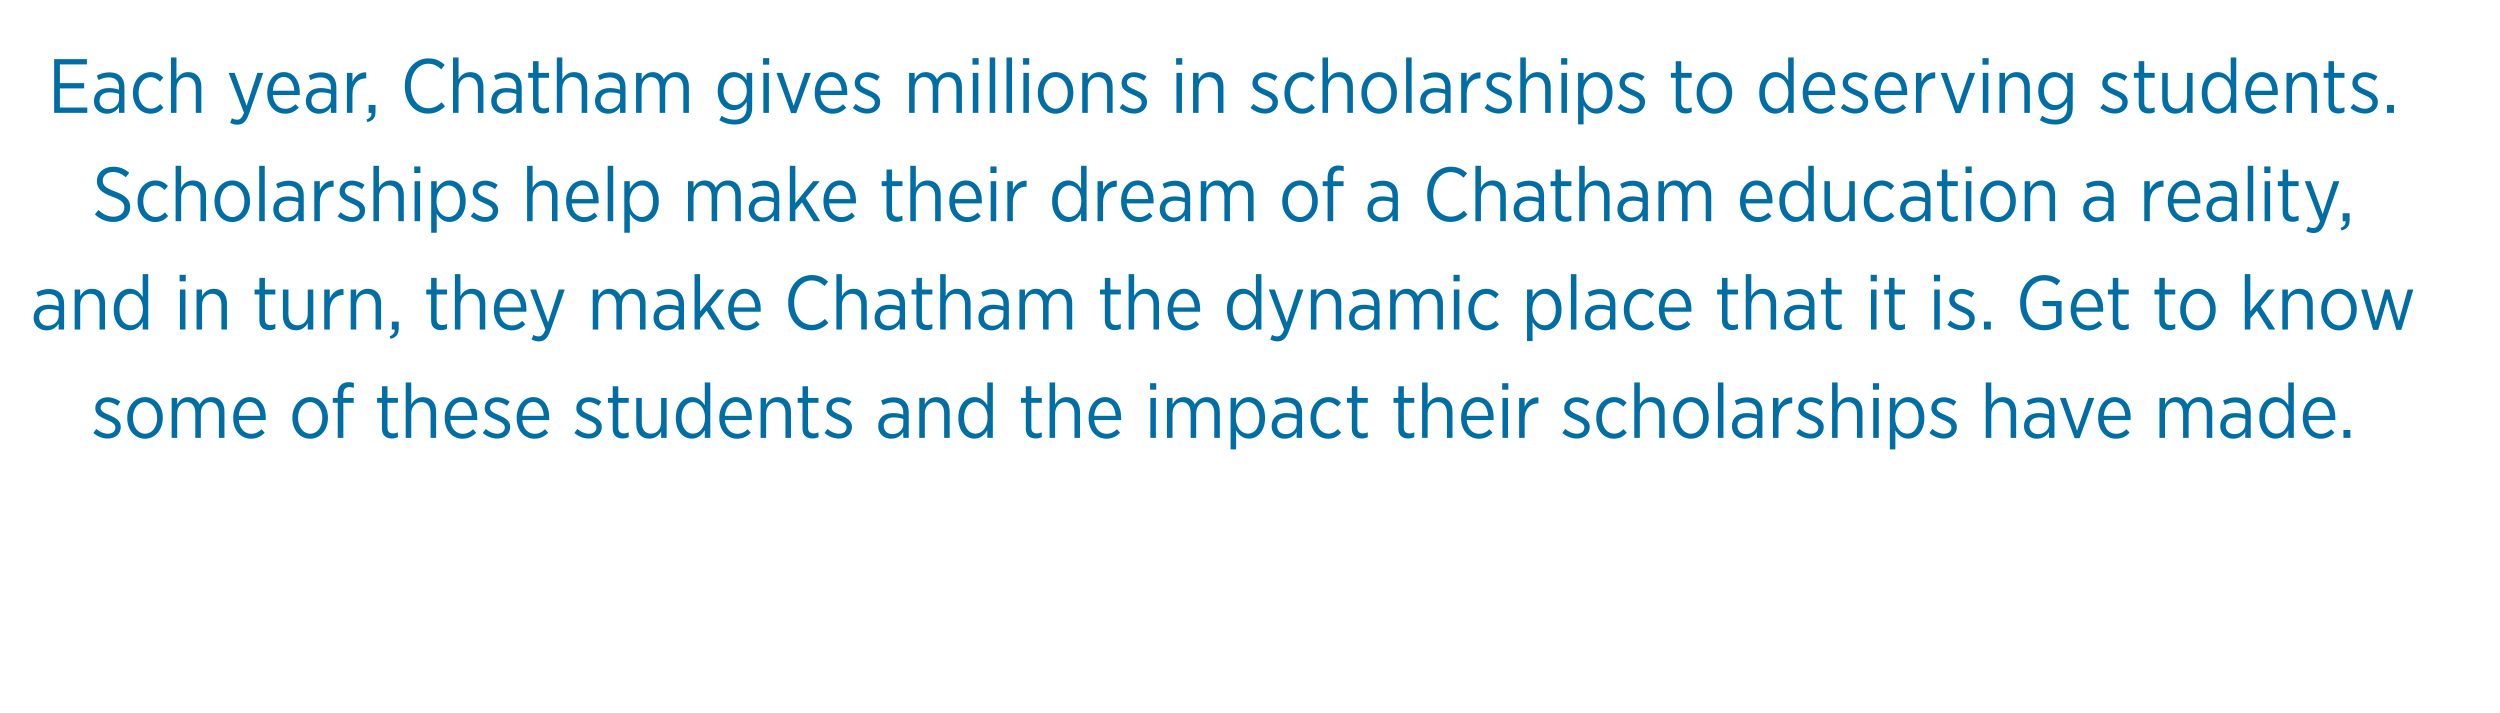
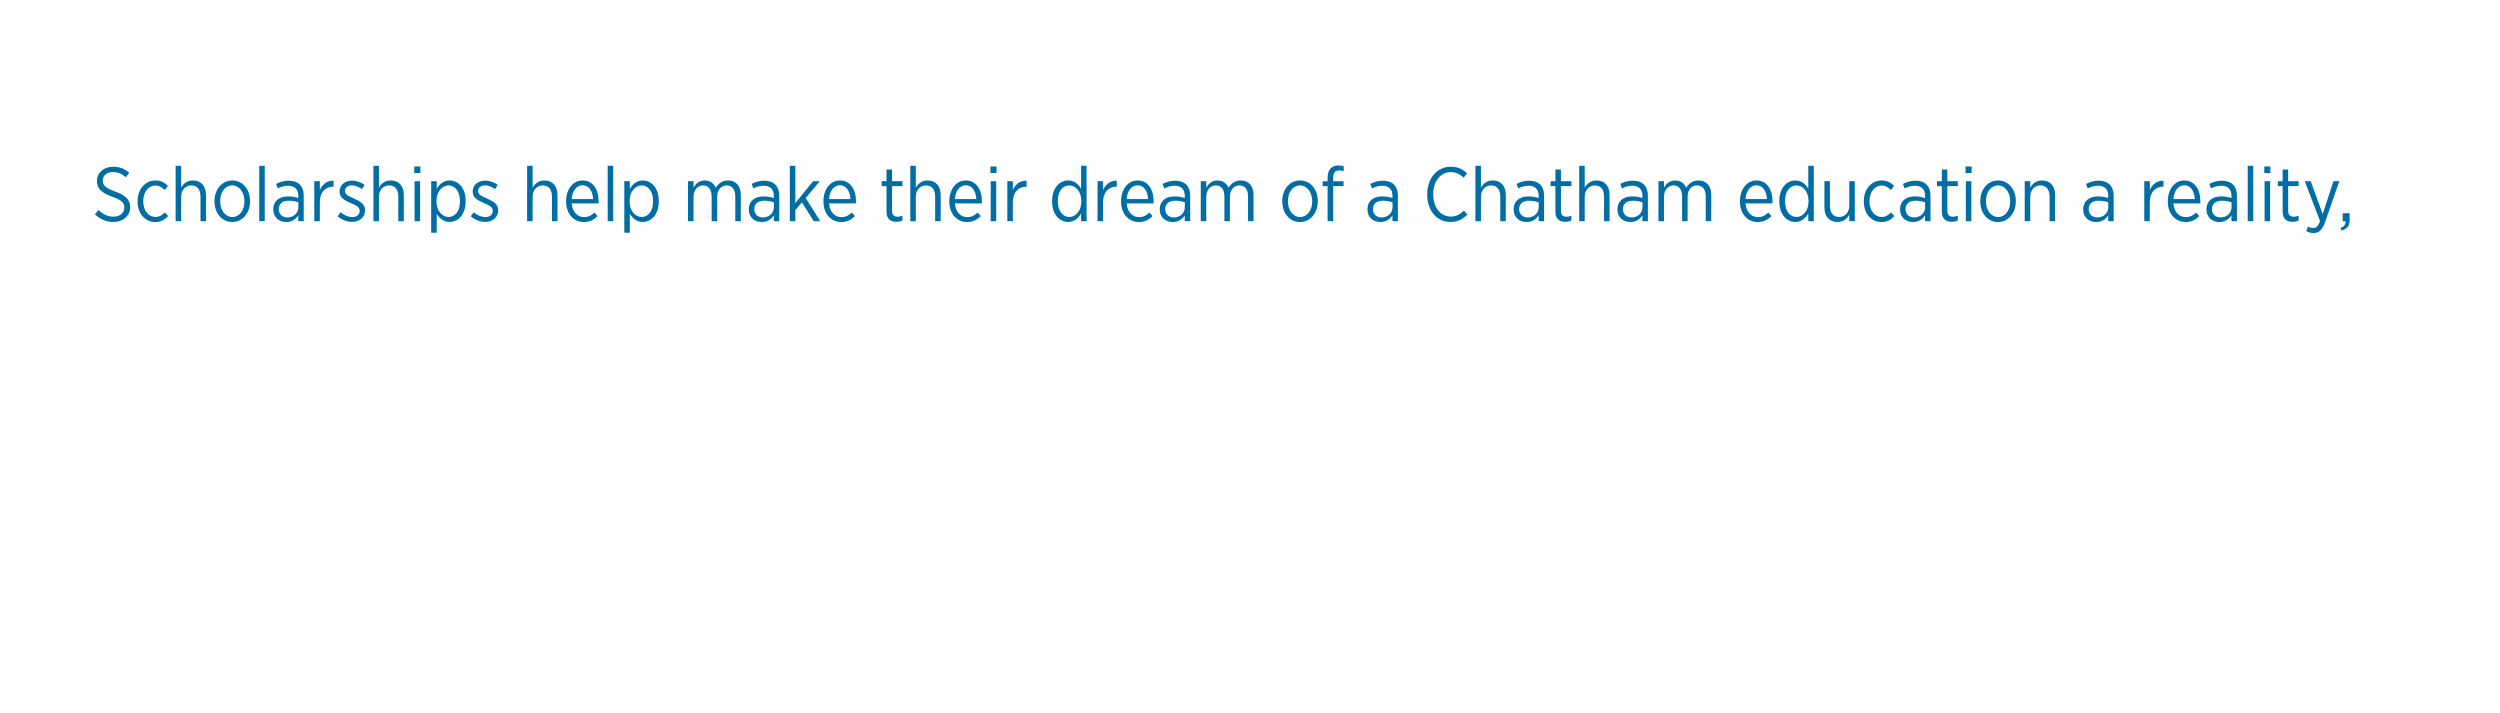
<svg xmlns="http://www.w3.org/2000/svg" version="1.1" x="0%" y="0%" width="100%" height="100%" viewBox="0 0 553.805 158" preserveAspectRatio="xMidYMid slice" overflow="visible" xml:space="preserve">
  <clipPath id="clp_unq_id_1" fill="none">
    <path shape-rendering="crispEdges" stroke="#000000" d="M0,0h553.805v158H0z" />
  </clipPath>
  <g clip-path="url(#clp_unq_id_1)" fill="none">
-     <path fill="#006EA4" d="M11.996,25h7.343v-1.173h-6.068v-4.25h5.371v-1.156h-5.371v-4.148h5.983v-1.173h-7.258z M23.657,25.187   c1.309,0,2.176-0.646,2.703-1.479V25h1.207v-5.694c0-1.037-0.306-1.853-0.85-2.397c-0.578-0.578-1.411-0.884-2.482-0.884   c-1.088,0-1.955,0.306-2.788,0.714l0.391,1.003c0.612-0.323,1.377-0.595,2.261-0.595c1.428,0,2.261,0.765,2.261,2.193v0.527   c-0.663-0.204-1.343-0.357-2.278-0.357c-1.955,0-3.264,1.037-3.264,2.856v0.068C20.819,24.184,22.178,25.187,23.657,25.187z    M23.929,24.167c-1.054,0-1.887-0.697-1.887-1.802v-0.051c0-1.122,0.782-1.853,2.193-1.853c0.867,0,1.581,0.153,2.142,0.357v1.105   C26.377,23.215,25.289,24.184,23.929,24.167z M33.349,25.187c1.309,0,2.193-0.578,2.856-1.326l-0.714-0.816   c-0.561,0.578-1.207,1.02-2.074,1.02c-1.496,0-2.72-1.343-2.72-3.434v-0.085c0-2.057,1.19-3.451,2.669-3.451   c0.918,0,1.547,0.476,2.074,1.003l0.731-0.918c-0.68-0.68-1.53-1.207-2.788-1.207c-2.21,0-3.944,1.887-3.944,4.573v0.119   C29.439,23.351,31.122,25.187,33.349,25.187z M37.868,25h1.224v-5.388c0-1.513,0.952-2.533,2.244-2.533s2.04,0.884,2.04,2.465V25   h1.224v-5.796c0-1.989-1.088-3.23-2.89-3.23c-1.326,0-2.125,0.731-2.618,1.615v-4.862h-1.224z M54.629,23.436l-2.652-7.292h-1.326   l3.4,8.856c-0.442,1.139-0.867,1.513-1.53,1.513c-0.442,0-0.816-0.136-1.156-0.323l-0.374,1.02c0.51,0.272,1.037,0.408,1.598,0.408   c1.19,0,1.955-0.629,2.584-2.465l3.145-9.009h-1.309z M63.13,25.187c1.326,0,2.244-0.51,3.043-1.326l-0.697-0.782   c-0.612,0.612-1.326,1.02-2.295,1.02c-1.394,0-2.601-1.088-2.737-3.043h5.949c0.017-0.153,0.017-0.391,0.017-0.51   c0-2.669-1.326-4.573-3.553-4.573c-2.074,0-3.655,1.887-3.655,4.59v0.085C59.204,23.453,60.971,25.187,63.13,25.187z    M60.444,20.104c0.119-1.853,1.105-3.06,2.414-3.06c1.445,0,2.244,1.377,2.329,3.06z M70.6,25.187c1.309,0,2.176-0.646,2.703-1.479   V25h1.207v-5.694c0-1.037-0.306-1.853-0.85-2.397c-0.578-0.578-1.411-0.884-2.482-0.884c-1.088,0-1.955,0.306-2.788,0.714   l0.391,1.003c0.612-0.323,1.377-0.595,2.261-0.595c1.428,0,2.261,0.765,2.261,2.193v0.527c-0.663-0.204-1.343-0.357-2.278-0.357   c-1.955,0-3.264,1.037-3.264,2.856v0.068C67.761,24.184,69.121,25.187,70.6,25.187z M70.872,24.167   c-1.054,0-1.887-0.697-1.887-1.802v-0.051c0-1.122,0.782-1.853,2.193-1.853c0.867,0,1.581,0.153,2.142,0.357v1.105   C73.32,23.215,72.232,24.184,70.872,24.167z M76.853,25h1.224v-4.216c0-2.278,1.326-3.434,2.975-3.434h0.068v-1.326   c-1.445-0.068-2.516,0.833-3.043,2.074v-1.955h-1.224z M81.383,27.057c1.241-0.323,1.802-0.969,1.802-2.312v-1.496h-1.53V25h0.629   c0.051,0.714-0.272,1.173-1.105,1.479z M94.812,25.17c1.632,0,2.771-0.646,3.774-1.632l-0.765-0.884   c-0.85,0.816-1.717,1.326-2.941,1.326c-2.193,0-3.876-1.989-3.876-4.913V19c0-2.873,1.683-4.879,3.876-4.879   c1.207,0,2.108,0.527,2.856,1.241l0.782-0.969c-0.935-0.867-1.989-1.462-3.621-1.462c-2.975,0-5.218,2.482-5.218,6.085v0.102   C89.679,22.739,91.871,25.17,94.812,25.17z M100.354,25h1.224v-5.388c0-1.513,0.952-2.533,2.244-2.533s2.04,0.884,2.04,2.465V25   h1.224v-5.796c0-1.989-1.088-3.23-2.89-3.23c-1.326,0-2.125,0.731-2.618,1.615v-4.862h-1.224z M111.659,25.187   c1.309,0,2.176-0.646,2.703-1.479V25h1.207v-5.694c0-1.037-0.306-1.853-0.85-2.397c-0.578-0.578-1.411-0.884-2.482-0.884   c-1.088,0-1.955,0.306-2.788,0.714l0.391,1.003c0.612-0.323,1.377-0.595,2.261-0.595c1.428,0,2.261,0.765,2.261,2.193v0.527   c-0.663-0.204-1.343-0.357-2.278-0.357c-1.955,0-3.264,1.037-3.264,2.856v0.068C108.82,24.184,110.18,25.187,111.659,25.187z    M111.931,24.167c-1.054,0-1.887-0.697-1.887-1.802v-0.051c0-1.122,0.782-1.853,2.193-1.853c0.867,0,1.581,0.153,2.142,0.357v1.105   C114.379,23.215,113.291,24.184,111.931,24.167z M120.29,25.136c0.51,0,0.935-0.119,1.326-0.306v-1.054   c-0.357,0.153-0.697,0.238-1.037,0.238c-0.765,0-1.275-0.34-1.275-1.275v-5.507h2.312v-1.088h-2.312V13.56h-1.224v2.584h-1.071   v1.088h1.071v5.711C118.08,24.524,119.032,25.136,120.29,25.136z M123.346,25h1.224v-5.388c0-1.513,0.952-2.533,2.244-2.533   c1.292,0,2.04,0.884,2.04,2.465V25h1.224v-5.796c0-1.989-1.088-3.23-2.89-3.23c-1.326,0-2.125,0.731-2.618,1.615v-4.862h-1.224z    M134.651,25.187c1.309,0,2.176-0.646,2.703-1.479V25h1.207v-5.694c0-1.037-0.306-1.853-0.85-2.397   c-0.578-0.578-1.411-0.884-2.482-0.884c-1.088,0-1.955,0.306-2.788,0.714l0.391,1.003c0.612-0.323,1.377-0.595,2.261-0.595   c1.428,0,2.261,0.765,2.261,2.193v0.527c-0.663-0.204-1.343-0.357-2.278-0.357c-1.955,0-3.264,1.037-3.264,2.856v0.068   C131.812,24.184,133.172,25.187,134.651,25.187z M134.923,24.167c-1.054,0-1.887-0.697-1.887-1.802v-0.051   c0-1.122,0.782-1.853,2.193-1.853c0.867,0,1.581,0.153,2.142,0.357v1.105C137.371,23.215,136.283,24.184,134.923,24.167z    M140.904,25h1.224v-5.388c0-1.496,0.901-2.533,2.091-2.533c1.207,0,1.921,0.867,1.921,2.448V25h1.224v-5.405   c0-1.598,0.935-2.516,2.091-2.516c1.207,0,1.921,0.85,1.921,2.465V25h1.224v-5.779c0-2.057-1.105-3.247-2.822-3.247   c-1.36,0-2.176,0.748-2.72,1.615c-0.425-0.969-1.258-1.615-2.448-1.615c-1.275,0-1.989,0.748-2.482,1.581v-1.411h-1.224z    M162.714,27.584c1.258,0,2.261-0.34,2.941-1.02c0.629-0.629,0.969-1.53,0.969-2.737v-7.683H165.4v1.581   c-0.595-0.935-1.496-1.751-2.907-1.751c-1.802,0-3.502,1.513-3.502,4.182v0.068c0,2.669,1.683,4.165,3.485,4.165   c1.411,0,2.312-0.833,2.924-1.819v1.292c0,1.768-1.037,2.652-2.703,2.652c-1.02,0-2.023-0.323-2.856-0.867l-0.493,0.986   C160.385,27.278,161.524,27.584,162.714,27.584z M162.765,23.283c-1.377,0-2.516-1.173-2.516-3.094v-0.034   c0-1.938,1.122-3.077,2.516-3.077c1.36,0,2.669,1.173,2.669,3.077v0.051C165.434,22.093,164.125,23.283,162.765,23.283z    M169.033,14.325h1.36V12.88h-1.36z M169.101,25h1.224v-8.856h-1.224z M175.268,25.068h1.105l3.247-8.924h-1.292l-2.516,7.275   l-2.482-7.275h-1.326z M184.409,25.187c1.326,0,2.244-0.51,3.043-1.326l-0.697-0.782c-0.612,0.612-1.326,1.02-2.295,1.02   c-1.394,0-2.601-1.088-2.737-3.043h5.949c0.017-0.153,0.017-0.391,0.017-0.51c0-2.669-1.326-4.573-3.553-4.573   c-2.074,0-3.655,1.887-3.655,4.59v0.085C180.483,23.453,182.25,25.187,184.409,25.187z M181.723,20.104   c0.119-1.853,1.105-3.06,2.414-3.06c1.445,0,2.244,1.377,2.329,3.06z M192.108,25.153c1.598,0,2.873-0.969,2.873-2.55v-0.034   c0-1.343-1.02-1.955-2.482-2.601c-1.207-0.51-1.972-0.884-1.972-1.632v-0.034c0-0.697,0.595-1.241,1.53-1.241   c0.782,0,1.547,0.34,2.227,0.833l0.595-0.935c-0.748-0.561-1.785-0.952-2.788-0.952c-1.581,0-2.754,0.969-2.754,2.414v0.034   c0,1.377,1.122,1.938,2.533,2.55c1.19,0.493,1.921,0.901,1.921,1.683v0.017c0,0.833-0.68,1.377-1.649,1.377   c-0.884,0-1.751-0.374-2.584-1.071l-0.646,0.901C189.848,24.728,191.021,25.153,192.108,25.153z M201.39,25h1.224v-5.388   c0-1.496,0.901-2.533,2.091-2.533c1.207,0,1.921,0.867,1.921,2.448V25h1.224v-5.405c0-1.598,0.935-2.516,2.091-2.516   c1.207,0,1.921,0.85,1.921,2.465V25h1.224v-5.779c0-2.057-1.105-3.247-2.822-3.247c-1.36,0-2.176,0.748-2.72,1.615   c-0.425-0.969-1.258-1.615-2.448-1.615c-1.275,0-1.989,0.748-2.482,1.581v-1.411h-1.224z M215.432,14.325h1.36V12.88h-1.36z    M215.5,25h1.224v-8.856H215.5z M219.235,25h1.224V12.727h-1.224z M222.963,25h1.224V12.727h-1.224z M226.63,14.325h1.36V12.88   h-1.36z M226.698,25h1.224v-8.856h-1.224z M233.827,25.187c2.278,0,3.944-1.989,3.944-4.573v-0.102   c0-2.584-1.649-4.539-3.927-4.539s-3.944,1.972-3.944,4.556v0.119C229.901,23.232,231.549,25.187,233.827,25.187z M233.844,24.082   c-1.513,0-2.686-1.479-2.686-3.468v-0.085c0-1.972,1.105-3.451,2.669-3.451c1.513,0,2.703,1.479,2.703,3.468v0.085   C236.53,22.586,235.408,24.082,233.844,24.082z M239.74,25h1.224v-5.388c0-1.513,0.952-2.533,2.244-2.533s2.04,0.884,2.04,2.465V25   h1.224v-5.796c0-1.989-1.088-3.23-2.89-3.23c-1.326,0-2.125,0.731-2.618,1.615v-1.445h-1.224z M251.221,25.153   c1.598,0,2.873-0.969,2.873-2.55v-0.034c0-1.343-1.02-1.955-2.482-2.601c-1.207-0.51-1.972-0.884-1.972-1.632v-0.034   c0-0.697,0.595-1.241,1.53-1.241c0.782,0,1.547,0.34,2.227,0.833l0.595-0.935c-0.748-0.561-1.785-0.952-2.788-0.952   c-1.581,0-2.754,0.969-2.754,2.414v0.034c0,1.377,1.122,1.938,2.533,2.55c1.19,0.493,1.921,0.901,1.921,1.683v0.017   c0,0.833-0.68,1.377-1.649,1.377c-0.884,0-1.751-0.374-2.584-1.071l-0.646,0.901C248.961,24.728,250.133,25.153,251.221,25.153z    M260.537,14.325h1.36V12.88h-1.36z M260.605,25h1.224v-8.856h-1.224z M264.289,25h1.224v-5.388c0-1.513,0.952-2.533,2.244-2.533   s2.04,0.884,2.04,2.465V25h1.224v-5.796c0-1.989-1.088-3.23-2.89-3.23c-1.326,0-2.125,0.731-2.618,1.615v-1.445h-1.224z    M280.217,25.153c1.598,0,2.873-0.969,2.873-2.55v-0.034c0-1.343-1.02-1.955-2.482-2.601c-1.207-0.51-1.972-0.884-1.972-1.632   v-0.034c0-0.697,0.595-1.241,1.53-1.241c0.782,0,1.547,0.34,2.227,0.833l0.595-0.935c-0.748-0.561-1.785-0.952-2.788-0.952   c-1.581,0-2.754,0.969-2.754,2.414v0.034c0,1.377,1.122,1.938,2.533,2.55c1.19,0.493,1.921,0.901,1.921,1.683v0.017   c0,0.833-0.68,1.377-1.649,1.377c-0.884,0-1.751-0.374-2.584-1.071l-0.646,0.901C277.957,24.728,279.13,25.153,280.217,25.153z    M288.444,25.187c1.309,0,2.193-0.578,2.856-1.326l-0.714-0.816c-0.561,0.578-1.207,1.02-2.074,1.02   c-1.496,0-2.72-1.343-2.72-3.434v-0.085c0-2.057,1.19-3.451,2.669-3.451c0.918,0,1.547,0.476,2.074,1.003l0.731-0.918   c-0.68-0.68-1.53-1.207-2.788-1.207c-2.21,0-3.944,1.887-3.944,4.573v0.119C284.534,23.351,286.217,25.187,288.444,25.187z    M292.962,25h1.224v-5.388c0-1.513,0.952-2.533,2.244-2.533s2.04,0.884,2.04,2.465V25h1.224v-5.796c0-1.989-1.088-3.23-2.89-3.23   c-1.326,0-2.125,0.731-2.618,1.615v-4.862h-1.224z M305.501,25.187c2.278,0,3.944-1.989,3.944-4.573v-0.102   c0-2.584-1.649-4.539-3.927-4.539s-3.944,1.972-3.944,4.556v0.119C301.574,23.232,303.223,25.187,305.501,25.187z M305.518,24.082   c-1.513,0-2.686-1.479-2.686-3.468v-0.085c0-1.972,1.105-3.451,2.669-3.451c1.513,0,2.703,1.479,2.703,3.468v0.085   C308.204,22.586,307.082,24.082,305.518,24.082z M311.482,25h1.224V12.727h-1.224z M317.43,25.187c1.309,0,2.176-0.646,2.703-1.479   V25h1.207v-5.694c0-1.037-0.306-1.853-0.85-2.397c-0.578-0.578-1.411-0.884-2.482-0.884c-1.088,0-1.955,0.306-2.788,0.714   l0.391,1.003c0.612-0.323,1.377-0.595,2.261-0.595c1.428,0,2.261,0.765,2.261,2.193v0.527c-0.663-0.204-1.343-0.357-2.278-0.357   c-1.955,0-3.264,1.037-3.264,2.856v0.068C314.591,24.184,315.951,25.187,317.43,25.187z M317.702,24.167   c-1.054,0-1.887-0.697-1.887-1.802v-0.051c0-1.122,0.782-1.853,2.193-1.853c0.867,0,1.581,0.153,2.142,0.357v1.105   C320.149,23.215,319.062,24.184,317.702,24.167z M323.682,25h1.224v-4.216c0-2.278,1.326-3.434,2.975-3.434h0.068v-1.326   c-1.445-0.068-2.516,0.833-3.043,2.074v-1.955h-1.224z M332.053,25.153c1.598,0,2.873-0.969,2.873-2.55v-0.034   c0-1.343-1.02-1.955-2.482-2.601c-1.207-0.51-1.972-0.884-1.972-1.632v-0.034c0-0.697,0.595-1.241,1.53-1.241   c0.782,0,1.547,0.34,2.227,0.833l0.595-0.935c-0.748-0.561-1.785-0.952-2.788-0.952c-1.581,0-2.754,0.969-2.754,2.414v0.034   c0,1.377,1.122,1.938,2.533,2.55c1.19,0.493,1.921,0.901,1.921,1.683v0.017c0,0.833-0.68,1.377-1.649,1.377   c-0.884,0-1.751-0.374-2.584-1.071l-0.646,0.901C329.792,24.728,330.965,25.153,332.053,25.153z M336.779,25h1.224v-5.388   c0-1.513,0.952-2.533,2.244-2.533s2.04,0.884,2.04,2.465V25h1.224v-5.796c0-1.989-1.088-3.23-2.89-3.23   c-1.326,0-2.125,0.731-2.618,1.615v-4.862h-1.224z M345.823,14.325h1.36V12.88h-1.36z M345.891,25h1.224v-8.856h-1.224z    M349.575,27.55h1.224v-4.199c0.578,0.969,1.462,1.819,2.873,1.819c1.802,0,3.536-1.581,3.536-4.522v-0.17   c0-2.941-1.734-4.505-3.536-4.505c-1.394,0-2.278,0.867-2.873,1.87v-1.7h-1.224z M353.433,24.065c-1.394,0-2.686-1.326-2.686-3.4   v-0.17c0-2.074,1.292-3.417,2.686-3.417c1.36,0,2.516,1.275,2.516,3.434v0.136C355.949,22.824,354.827,24.065,353.433,24.065z    M361.539,25.153c1.598,0,2.873-0.969,2.873-2.55v-0.034c0-1.343-1.02-1.955-2.482-2.601c-1.207-0.51-1.972-0.884-1.972-1.632   v-0.034c0-0.697,0.595-1.241,1.53-1.241c0.782,0,1.547,0.34,2.227,0.833l0.595-0.935c-0.748-0.561-1.785-0.952-2.788-0.952   c-1.581,0-2.754,0.969-2.754,2.414v0.034c0,1.377,1.122,1.938,2.533,2.55c1.19,0.493,1.921,0.901,1.921,1.683v0.017   c0,0.833-0.68,1.377-1.649,1.377c-0.884,0-1.751-0.374-2.584-1.071l-0.646,0.901C359.278,24.728,360.451,25.153,361.539,25.153z    M373.422,25.136c0.51,0,0.935-0.119,1.326-0.306v-1.054c-0.357,0.153-0.697,0.238-1.037,0.238c-0.765,0-1.275-0.34-1.275-1.275   v-5.507h2.312v-1.088h-2.312V13.56h-1.224v2.584h-1.071v1.088h1.071v5.711C371.212,24.524,372.164,25.136,373.422,25.136z    M379.766,25.187c2.278,0,3.944-1.989,3.944-4.573v-0.102c0-2.584-1.649-4.539-3.927-4.539s-3.944,1.972-3.944,4.556v0.119   C375.839,23.232,377.488,25.187,379.766,25.187z M379.783,24.082c-1.513,0-2.686-1.479-2.686-3.468v-0.085   c0-1.972,1.105-3.451,2.669-3.451c1.513,0,2.703,1.479,2.703,3.468v0.085C382.468,22.586,381.347,24.082,379.783,24.082z    M393.246,25.17c1.394,0,2.278-0.867,2.873-1.87V25h1.224V12.727h-1.224v5.065c-0.578-0.969-1.462-1.819-2.873-1.819   c-1.802,0-3.536,1.581-3.536,4.522v0.17C389.711,23.623,391.445,25.17,393.246,25.17z M393.501,24.065   c-1.377,0-2.533-1.275-2.533-3.434v-0.136c0-2.176,1.122-3.417,2.533-3.417c1.394,0,2.669,1.326,2.669,3.417v0.153   C396.17,22.739,394.895,24.065,393.501,24.065z M403.266,25.187c1.326,0,2.244-0.51,3.043-1.326l-0.697-0.782   c-0.612,0.612-1.326,1.02-2.295,1.02c-1.394,0-2.601-1.088-2.737-3.043h5.949c0.017-0.153,0.017-0.391,0.017-0.51   c0-2.669-1.326-4.573-3.553-4.573c-2.074,0-3.655,1.887-3.655,4.59v0.085C399.34,23.453,401.107,25.187,403.266,25.187z    M400.58,20.104c0.119-1.853,1.105-3.06,2.414-3.06c1.445,0,2.244,1.377,2.329,3.06z M410.965,25.153   c1.598,0,2.873-0.969,2.873-2.55v-0.034c0-1.343-1.02-1.955-2.482-2.601c-1.207-0.51-1.972-0.884-1.972-1.632v-0.034   c0-0.697,0.595-1.241,1.53-1.241c0.782,0,1.547,0.34,2.227,0.833l0.595-0.935c-0.748-0.561-1.785-0.952-2.788-0.952   c-1.581,0-2.754,0.969-2.754,2.414v0.034c0,1.377,1.122,1.938,2.533,2.55c1.19,0.493,1.921,0.901,1.921,1.683v0.017   c0,0.833-0.68,1.377-1.649,1.377c-0.884,0-1.751-0.374-2.584-1.071l-0.646,0.901C408.705,24.728,409.878,25.153,410.965,25.153z    M419.209,25.187c1.326,0,2.244-0.51,3.043-1.326l-0.697-0.782c-0.612,0.612-1.326,1.02-2.295,1.02   c-1.394,0-2.601-1.088-2.737-3.043h5.949c0.017-0.153,0.017-0.391,0.017-0.51c0-2.669-1.326-4.573-3.553-4.573   c-2.074,0-3.655,1.887-3.655,4.59v0.085C415.282,23.453,417.05,25.187,419.209,25.187z M416.523,20.104   c0.119-1.853,1.105-3.06,2.414-3.06c1.445,0,2.244,1.377,2.329,3.06z M424.424,25h1.224v-4.216c0-2.278,1.326-3.434,2.975-3.434   h0.068v-1.326c-1.445-0.068-2.516,0.833-3.043,2.074v-1.955h-1.224z M433.188,25.068h1.105l3.247-8.924h-1.292l-2.516,7.275   l-2.482-7.275h-1.326z M439.168,14.325h1.36V12.88h-1.36z M439.236,25h1.224v-8.856h-1.224z M442.92,25h1.224v-5.388   c0-1.513,0.952-2.533,2.244-2.533s2.04,0.884,2.04,2.465V25h1.224v-5.796c0-1.989-1.088-3.23-2.89-3.23   c-1.326,0-2.125,0.731-2.618,1.615v-1.445h-1.224z M455.243,27.584c1.258,0,2.261-0.34,2.941-1.02   c0.629-0.629,0.969-1.53,0.969-2.737v-7.683h-1.224v1.581c-0.595-0.935-1.496-1.751-2.907-1.751c-1.802,0-3.502,1.513-3.502,4.182   v0.068c0,2.669,1.683,4.165,3.485,4.165c1.411,0,2.312-0.833,2.924-1.819v1.292c0,1.768-1.037,2.652-2.703,2.652   c-1.02,0-2.023-0.323-2.856-0.867l-0.493,0.986C452.914,27.278,454.053,27.584,455.243,27.584z M455.294,23.283   c-1.377,0-2.516-1.173-2.516-3.094v-0.034c0-1.938,1.122-3.077,2.516-3.077c1.36,0,2.669,1.173,2.669,3.077v0.051   C457.963,22.093,456.654,23.283,455.294,23.283z M468.469,25.153c1.598,0,2.873-0.969,2.873-2.55v-0.034   c0-1.343-1.02-1.955-2.482-2.601c-1.207-0.51-1.972-0.884-1.972-1.632v-0.034c0-0.697,0.595-1.241,1.53-1.241   c0.782,0,1.547,0.34,2.227,0.833l0.595-0.935c-0.748-0.561-1.785-0.952-2.788-0.952c-1.581,0-2.754,0.969-2.754,2.414v0.034   c0,1.377,1.122,1.938,2.533,2.55c1.19,0.493,1.921,0.901,1.921,1.683v0.017c0,0.833-0.68,1.377-1.649,1.377   c-0.884,0-1.751-0.374-2.584-1.071l-0.646,0.901C466.208,24.728,467.381,25.153,468.469,25.153z M475.981,25.136   c0.51,0,0.935-0.119,1.326-0.306v-1.054c-0.357,0.153-0.697,0.238-1.037,0.238c-0.765,0-1.275-0.34-1.275-1.275v-5.507h2.312   v-1.088h-2.312V13.56h-1.224v2.584H472.7v1.088h1.071v5.711C473.771,24.524,474.723,25.136,475.981,25.136z M481.868,25.17   c1.326,0,2.125-0.731,2.618-1.615V25h1.224v-8.856h-1.224v5.405c0,1.513-0.952,2.516-2.244,2.516s-2.04-0.884-2.04-2.465v-5.456   h-1.224v5.813C478.978,23.929,480.066,25.17,481.868,25.17z M491.282,25.17c1.394,0,2.278-0.867,2.873-1.87V25h1.224V12.727h-1.224   v5.065c-0.578-0.969-1.462-1.819-2.873-1.819c-1.802,0-3.536,1.581-3.536,4.522v0.17C487.747,23.623,489.48,25.17,491.282,25.17z    M491.537,24.065c-1.377,0-2.533-1.275-2.533-3.434v-0.136c0-2.176,1.122-3.417,2.533-3.417c1.394,0,2.669,1.326,2.669,3.417v0.153   C494.206,22.739,492.931,24.065,491.537,24.065z M501.302,25.187c1.326,0,2.244-0.51,3.043-1.326l-0.697-0.782   c-0.612,0.612-1.326,1.02-2.295,1.02c-1.394,0-2.601-1.088-2.737-3.043h5.949c0.017-0.153,0.017-0.391,0.017-0.51   c0-2.669-1.326-4.573-3.553-4.573c-2.074,0-3.655,1.887-3.655,4.59v0.085C497.375,23.453,499.143,25.187,501.302,25.187z    M498.616,20.104c0.119-1.853,1.105-3.06,2.414-3.06c1.445,0,2.244,1.377,2.329,3.06z M506.518,25h1.224v-5.388   c0-1.513,0.952-2.533,2.244-2.533s2.04,0.884,2.04,2.465V25h1.224v-5.796c0-1.989-1.088-3.23-2.89-3.23   c-1.326,0-2.125,0.731-2.618,1.615v-1.445h-1.224z M518.021,25.136c0.51,0,0.935-0.119,1.326-0.306v-1.054   c-0.357,0.153-0.697,0.238-1.037,0.238c-0.765,0-1.275-0.34-1.275-1.275v-5.507h2.312v-1.088h-2.312V13.56h-1.224v2.584h-1.071   v1.088h1.071v5.711C515.811,24.524,516.763,25.136,518.021,25.136z M523.877,25.153c1.598,0,2.873-0.969,2.873-2.55v-0.034   c0-1.343-1.02-1.955-2.482-2.601c-1.207-0.51-1.972-0.884-1.972-1.632v-0.034c0-0.697,0.595-1.241,1.53-1.241   c0.782,0,1.547,0.34,2.227,0.833l0.595-0.935c-0.748-0.561-1.785-0.952-2.788-0.952c-1.581,0-2.754,0.969-2.754,2.414v0.034   c0,1.377,1.122,1.938,2.533,2.55c1.19,0.493,1.921,0.901,1.921,1.683v0.017c0,0.833-0.68,1.377-1.649,1.377   c-0.884,0-1.751-0.374-2.584-1.071l-0.646,0.901C521.617,24.728,522.79,25.153,523.877,25.153z M528.78,25h1.53v-1.751h-1.53z" />
    <path fill="#006EA4" d="M25.145,49.17c2.125,0,3.689-1.343,3.689-3.247v-0.034c0-1.581-0.884-2.55-3.298-3.451   c-2.244-0.816-2.771-1.411-2.771-2.448v-0.034c0-1.02,0.884-1.853,2.244-1.853c1.037,0,1.972,0.391,2.856,1.156l0.765-0.986   c-1.054-0.918-2.193-1.343-3.57-1.343c-2.091,0-3.587,1.36-3.587,3.145v0.034c0,1.683,0.969,2.567,3.434,3.485   c2.159,0.765,2.635,1.394,2.635,2.38v0.017c0,1.139-0.952,2.006-2.38,2.006c-1.343,0-2.363-0.561-3.349-1.479l-0.799,0.969   C22.256,48.643,23.616,49.17,25.145,49.17z M34.387,49.187c1.309,0,2.193-0.578,2.856-1.326l-0.714-0.816   c-0.561,0.578-1.207,1.02-2.074,1.02c-1.496,0-2.72-1.343-2.72-3.434v-0.085c0-2.057,1.19-3.451,2.669-3.451   c0.918,0,1.547,0.476,2.074,1.003l0.731-0.918c-0.68-0.68-1.53-1.207-2.788-1.207c-2.21,0-3.944,1.887-3.944,4.573v0.119   C30.477,47.351,32.16,49.187,34.387,49.187z M38.905,49h1.224v-5.388c0-1.513,0.952-2.533,2.244-2.533s2.04,0.884,2.04,2.465V49   h1.224v-5.796c0-1.989-1.088-3.23-2.89-3.23c-1.326,0-2.125,0.731-2.618,1.615v-4.862h-1.224z M51.444,49.187   c2.278,0,3.944-1.989,3.944-4.573v-0.102c0-2.584-1.649-4.539-3.927-4.539s-3.944,1.972-3.944,4.556v0.119   C47.517,47.232,49.166,49.187,51.444,49.187z M51.461,48.082c-1.513,0-2.686-1.479-2.686-3.468v-0.085   c0-1.972,1.105-3.451,2.669-3.451c1.513,0,2.703,1.479,2.703,3.468v0.085C54.147,46.586,53.025,48.082,51.461,48.082z M57.425,49   h1.224V36.727h-1.224z M63.373,49.187c1.309,0,2.176-0.646,2.703-1.479V49h1.207v-5.694c0-1.037-0.306-1.853-0.85-2.397   c-0.578-0.578-1.411-0.884-2.482-0.884c-1.088,0-1.955,0.306-2.788,0.714l0.391,1.003c0.612-0.323,1.377-0.595,2.261-0.595   c1.428,0,2.261,0.765,2.261,2.193v0.527c-0.663-0.204-1.343-0.357-2.278-0.357c-1.955,0-3.264,1.037-3.264,2.856v0.068   C60.534,48.184,61.894,49.187,63.373,49.187z M63.645,48.167c-1.054,0-1.887-0.697-1.887-1.802v-0.051   c0-1.122,0.782-1.853,2.193-1.853c0.867,0,1.581,0.153,2.142,0.357v1.105C66.093,47.215,65.005,48.184,63.645,48.167z M69.626,49   h1.224v-4.216c0-2.278,1.326-3.434,2.975-3.434h0.068v-1.326c-1.445-0.068-2.516,0.833-3.043,2.074v-1.955h-1.224z M77.996,49.153   c1.598,0,2.873-0.969,2.873-2.55v-0.034c0-1.343-1.02-1.955-2.482-2.601c-1.207-0.51-1.972-0.884-1.972-1.632v-0.034   c0-0.697,0.595-1.241,1.53-1.241c0.782,0,1.547,0.34,2.227,0.833l0.595-0.935c-0.748-0.561-1.785-0.952-2.788-0.952   c-1.581,0-2.754,0.969-2.754,2.414v0.034c0,1.377,1.122,1.938,2.533,2.55c1.19,0.493,1.921,0.901,1.921,1.683v0.017   c0,0.833-0.68,1.377-1.649,1.377c-0.884,0-1.751-0.374-2.584-1.071L74.8,47.912C75.735,48.728,76.908,49.153,77.996,49.153z    M82.722,49h1.224v-5.388c0-1.513,0.952-2.533,2.244-2.533s2.04,0.884,2.04,2.465V49h1.224v-5.796c0-1.989-1.088-3.23-2.89-3.23   c-1.326,0-2.125,0.731-2.618,1.615v-4.862h-1.224z M91.766,38.325h1.36V36.88h-1.36z M91.834,49h1.224v-8.856h-1.224z    M95.518,51.55h1.224v-4.199c0.578,0.969,1.462,1.819,2.873,1.819c1.802,0,3.536-1.581,3.536-4.522v-0.17   c0-2.941-1.734-4.505-3.536-4.505c-1.394,0-2.278,0.867-2.873,1.87v-1.7h-1.224z M99.376,48.065c-1.394,0-2.686-1.326-2.686-3.4   v-0.17c0-2.074,1.292-3.417,2.686-3.417c1.36,0,2.516,1.275,2.516,3.434v0.136C101.892,46.824,100.77,48.065,99.376,48.065z    M107.482,49.153c1.598,0,2.873-0.969,2.873-2.55v-0.034c0-1.343-1.02-1.955-2.482-2.601c-1.207-0.51-1.972-0.884-1.972-1.632   v-0.034c0-0.697,0.595-1.241,1.53-1.241c0.782,0,1.547,0.34,2.227,0.833l0.595-0.935c-0.748-0.561-1.785-0.952-2.788-0.952   c-1.581,0-2.754,0.969-2.754,2.414v0.034c0,1.377,1.122,1.938,2.533,2.55c1.19,0.493,1.921,0.901,1.921,1.683v0.017   c0,0.833-0.68,1.377-1.649,1.377c-0.884,0-1.751-0.374-2.584-1.071l-0.646,0.901C105.221,48.728,106.394,49.153,107.482,49.153z    M116.764,49h1.224v-5.388c0-1.513,0.952-2.533,2.244-2.533s2.04,0.884,2.04,2.465V49h1.224v-5.796c0-1.989-1.088-3.23-2.89-3.23   c-1.326,0-2.125,0.731-2.618,1.615v-4.862h-1.224z M129.332,49.187c1.326,0,2.244-0.51,3.043-1.326l-0.697-0.782   c-0.612,0.612-1.326,1.02-2.295,1.02c-1.394,0-2.601-1.088-2.737-3.043h5.949c0.017-0.153,0.017-0.391,0.017-0.51   c0-2.669-1.326-4.573-3.553-4.573c-2.074,0-3.655,1.887-3.655,4.59v0.085C125.405,47.453,127.173,49.187,129.332,49.187z    M126.646,44.104c0.119-1.853,1.105-3.06,2.414-3.06c1.445,0,2.244,1.377,2.329,3.06z M134.617,49h1.224V36.727h-1.224z    M138.298,51.55h1.224v-4.199c0.578,0.969,1.462,1.819,2.873,1.819c1.802,0,3.536-1.581,3.536-4.522v-0.17   c0-2.941-1.734-4.505-3.536-4.505c-1.394,0-2.278,0.867-2.873,1.87v-1.7h-1.224z M142.156,48.065c-1.394,0-2.686-1.326-2.686-3.4   v-0.17c0-2.074,1.292-3.417,2.686-3.417c1.36,0,2.516,1.275,2.516,3.434v0.136C144.672,46.824,143.55,48.065,142.156,48.065z    M152.407,49h1.224v-5.388c0-1.496,0.901-2.533,2.091-2.533c1.207,0,1.921,0.867,1.921,2.448V49h1.224v-5.405   c0-1.598,0.935-2.516,2.091-2.516c1.207,0,1.921,0.85,1.921,2.465V49h1.224v-5.779c0-2.057-1.105-3.247-2.822-3.247   c-1.36,0-2.176,0.748-2.72,1.615c-0.425-0.969-1.258-1.615-2.448-1.615c-1.275,0-1.989,0.748-2.482,1.581v-1.411h-1.224z    M168.71,49.187c1.309,0,2.176-0.646,2.703-1.479V49h1.207v-5.694c0-1.037-0.306-1.853-0.85-2.397   c-0.578-0.578-1.411-0.884-2.482-0.884c-1.088,0-1.955,0.306-2.788,0.714l0.391,1.003c0.612-0.323,1.377-0.595,2.261-0.595   c1.428,0,2.261,0.765,2.261,2.193v0.527c-0.663-0.204-1.343-0.357-2.278-0.357c-1.955,0-3.264,1.037-3.264,2.856v0.068   C165.871,48.184,167.231,49.187,168.71,49.187z M168.982,48.167c-1.054,0-1.887-0.697-1.887-1.802v-0.051   c0-1.122,0.782-1.853,2.193-1.853c0.867,0,1.581,0.153,2.142,0.357v1.105C171.43,47.215,170.342,48.184,168.982,48.167z    M174.963,49h1.224v-2.448l1.462-1.717L180.266,49h1.445l-3.23-5.133l3.111-3.723h-1.479l-3.927,4.828v-8.244h-1.224z    M186.337,49.187c1.326,0,2.244-0.51,3.043-1.326l-0.697-0.782c-0.612,0.612-1.326,1.02-2.295,1.02   c-1.394,0-2.601-1.088-2.737-3.043h5.949c0.017-0.153,0.017-0.391,0.017-0.51c0-2.669-1.326-4.573-3.553-4.573   c-2.074,0-3.655,1.887-3.655,4.59v0.085C182.41,47.453,184.178,49.187,186.337,49.187z M183.651,44.104   c0.119-1.853,1.105-3.06,2.414-3.06c1.445,0,2.244,1.377,2.329,3.06z M198.594,49.136c0.51,0,0.935-0.119,1.326-0.306v-1.054   c-0.357,0.153-0.697,0.238-1.037,0.238c-0.765,0-1.275-0.34-1.275-1.275v-5.507h2.312v-1.088h-2.312V37.56h-1.224v2.584h-1.071   v1.088h1.071v5.711C196.384,48.524,197.336,49.136,198.594,49.136z M201.65,49h1.224v-5.388c0-1.513,0.952-2.533,2.244-2.533   s2.04,0.884,2.04,2.465V49h1.224v-5.796c0-1.989-1.088-3.23-2.89-3.23c-1.326,0-2.125,0.731-2.618,1.615v-4.862h-1.224z    M214.218,49.187c1.326,0,2.244-0.51,3.043-1.326l-0.697-0.782c-0.612,0.612-1.326,1.02-2.295,1.02   c-1.394,0-2.601-1.088-2.737-3.043h5.949c0.017-0.153,0.017-0.391,0.017-0.51c0-2.669-1.326-4.573-3.553-4.573   c-2.074,0-3.655,1.887-3.655,4.59v0.085C210.291,47.453,212.059,49.187,214.218,49.187z M211.532,44.104   c0.119-1.853,1.105-3.06,2.414-3.06c1.445,0,2.244,1.377,2.329,3.06z M219.393,38.325h1.36V36.88h-1.36z M219.461,49h1.224v-8.856   h-1.224z M223.145,49h1.224v-4.216c0-2.278,1.326-3.434,2.975-3.434h0.068v-1.326c-1.445-0.068-2.516,0.833-3.043,2.074v-1.955   h-1.224z M236.608,49.17c1.394,0,2.278-0.867,2.873-1.87V49h1.224V36.727h-1.224v5.065c-0.578-0.969-1.462-1.819-2.873-1.819   c-1.802,0-3.536,1.581-3.536,4.522v0.17C233.072,47.623,234.806,49.17,236.608,49.17z M236.863,48.065   c-1.377,0-2.533-1.275-2.533-3.434v-0.136c0-2.176,1.122-3.417,2.533-3.417c1.394,0,2.669,1.326,2.669,3.417v0.153   C239.532,46.739,238.257,48.065,236.863,48.065z M243.13,49h1.224v-4.216c0-2.278,1.326-3.434,2.975-3.434h0.068v-1.326   c-1.445-0.068-2.516,0.833-3.043,2.074v-1.955h-1.224z M252.272,49.187c1.326,0,2.244-0.51,3.043-1.326l-0.697-0.782   c-0.612,0.612-1.326,1.02-2.295,1.02c-1.394,0-2.601-1.088-2.737-3.043h5.949c0.017-0.153,0.017-0.391,0.017-0.51   c0-2.669-1.326-4.573-3.553-4.573c-2.074,0-3.655,1.887-3.655,4.59v0.085C248.345,47.453,250.113,49.187,252.272,49.187z    M249.586,44.104c0.119-1.853,1.105-3.06,2.414-3.06c1.445,0,2.244,1.377,2.329,3.06z M259.742,49.187   c1.309,0,2.176-0.646,2.703-1.479V49h1.207v-5.694c0-1.037-0.306-1.853-0.85-2.397c-0.578-0.578-1.411-0.884-2.482-0.884   c-1.088,0-1.955,0.306-2.788,0.714l0.391,1.003c0.612-0.323,1.377-0.595,2.261-0.595c1.428,0,2.261,0.765,2.261,2.193v0.527   c-0.663-0.204-1.343-0.357-2.278-0.357c-1.955,0-3.264,1.037-3.264,2.856v0.068C256.903,48.184,258.263,49.187,259.742,49.187z    M260.014,48.167c-1.054,0-1.887-0.697-1.887-1.802v-0.051c0-1.122,0.782-1.853,2.193-1.853c0.867,0,1.581,0.153,2.142,0.357v1.105   C262.461,47.215,261.373,48.184,260.014,48.167z M265.994,49h1.224v-5.388c0-1.496,0.901-2.533,2.091-2.533   c1.207,0,1.921,0.867,1.921,2.448V49h1.224v-5.405c0-1.598,0.935-2.516,2.091-2.516c1.207,0,1.921,0.85,1.921,2.465V49h1.224   v-5.779c0-2.057-1.105-3.247-2.822-3.247c-1.36,0-2.176,0.748-2.72,1.615c-0.425-0.969-1.258-1.615-2.448-1.615   c-1.275,0-1.989,0.748-2.482,1.581v-1.411h-1.224z M287.975,49.187c2.278,0,3.944-1.989,3.944-4.573v-0.102   c0-2.584-1.649-4.539-3.927-4.539s-3.944,1.972-3.944,4.556v0.119C284.048,47.232,285.697,49.187,287.975,49.187z M287.992,48.082   c-1.513,0-2.686-1.479-2.686-3.468v-0.085c0-1.972,1.105-3.451,2.669-3.451c1.513,0,2.703,1.479,2.703,3.468v0.085   C290.677,46.586,289.555,48.082,287.992,48.082z M294.093,49h1.241v-7.768h2.295v-1.071h-2.312v-0.748   c0-1.122,0.459-1.666,1.343-1.666c0.34,0,0.646,0.068,1.003,0.17v-1.088c-0.34-0.102-0.697-0.17-1.173-0.17   c-0.731,0-1.309,0.221-1.717,0.629c-0.425,0.442-0.68,1.139-0.68,2.057v0.816h-1.088v1.071h1.088z M305.754,49.187   c1.309,0,2.176-0.646,2.703-1.479V49h1.207v-5.694c0-1.037-0.306-1.853-0.85-2.397c-0.578-0.578-1.411-0.884-2.482-0.884   c-1.088,0-1.955,0.306-2.788,0.714l0.391,1.003c0.612-0.323,1.377-0.595,2.261-0.595c1.428,0,2.261,0.765,2.261,2.193v0.527   c-0.663-0.204-1.343-0.357-2.278-0.357c-1.955,0-3.264,1.037-3.264,2.856v0.068C302.916,48.184,304.276,49.187,305.754,49.187z    M306.026,48.167c-1.054,0-1.887-0.697-1.887-1.802v-0.051c0-1.122,0.782-1.853,2.193-1.853c0.867,0,1.581,0.153,2.142,0.357v1.105   C308.474,47.215,307.386,48.184,306.026,48.167z M321.292,49.17c1.632,0,2.771-0.646,3.774-1.632l-0.765-0.884   c-0.85,0.816-1.717,1.326-2.941,1.326c-2.193,0-3.876-1.989-3.876-4.913V43c0-2.873,1.683-4.879,3.876-4.879   c1.207,0,2.108,0.527,2.856,1.241l0.782-0.969c-0.935-0.867-1.989-1.462-3.621-1.462c-2.975,0-5.218,2.482-5.218,6.085v0.102   C316.158,46.739,318.351,49.17,321.292,49.17z M326.834,49h1.224v-5.388c0-1.513,0.952-2.533,2.244-2.533s2.04,0.884,2.04,2.465V49   h1.224v-5.796c0-1.989-1.088-3.23-2.89-3.23c-1.326,0-2.125,0.731-2.618,1.615v-4.862h-1.224z M338.139,49.187   c1.309,0,2.176-0.646,2.703-1.479V49h1.207v-5.694c0-1.037-0.306-1.853-0.85-2.397c-0.578-0.578-1.411-0.884-2.482-0.884   c-1.088,0-1.955,0.306-2.788,0.714l0.391,1.003c0.612-0.323,1.377-0.595,2.261-0.595c1.428,0,2.261,0.765,2.261,2.193v0.527   c-0.663-0.204-1.343-0.357-2.278-0.357c-1.955,0-3.264,1.037-3.264,2.856v0.068C335.3,48.184,336.66,49.187,338.139,49.187z    M338.411,48.167c-1.054,0-1.887-0.697-1.887-1.802v-0.051c0-1.122,0.782-1.853,2.193-1.853c0.867,0,1.581,0.153,2.142,0.357v1.105   C340.858,47.215,339.771,48.184,338.411,48.167z M346.769,49.136c0.51,0,0.935-0.119,1.326-0.306v-1.054   c-0.357,0.153-0.697,0.238-1.037,0.238c-0.765,0-1.275-0.34-1.275-1.275v-5.507h2.312v-1.088h-2.312V37.56h-1.224v2.584h-1.071   v1.088h1.071v5.711C344.56,48.524,345.512,49.136,346.769,49.136z M349.826,49h1.224v-5.388c0-1.513,0.952-2.533,2.244-2.533   s2.04,0.884,2.04,2.465V49h1.224v-5.796c0-1.989-1.088-3.23-2.89-3.23c-1.326,0-2.125,0.731-2.618,1.615v-4.862h-1.224z    M361.131,49.187c1.309,0,2.176-0.646,2.703-1.479V49h1.207v-5.694c0-1.037-0.306-1.853-0.85-2.397   c-0.578-0.578-1.411-0.884-2.482-0.884c-1.088,0-1.955,0.306-2.788,0.714l0.391,1.003c0.612-0.323,1.377-0.595,2.261-0.595   c1.428,0,2.261,0.765,2.261,2.193v0.527c-0.663-0.204-1.343-0.357-2.278-0.357c-1.955,0-3.264,1.037-3.264,2.856v0.068   C358.292,48.184,359.652,49.187,361.131,49.187z M361.403,48.167c-1.054,0-1.887-0.697-1.887-1.802v-0.051   c0-1.122,0.782-1.853,2.193-1.853c0.867,0,1.581,0.153,2.142,0.357v1.105C363.85,47.215,362.762,48.184,361.403,48.167z    M367.383,49h1.224v-5.388c0-1.496,0.901-2.533,2.091-2.533c1.207,0,1.921,0.867,1.921,2.448V49h1.224v-5.405   c0-1.598,0.935-2.516,2.091-2.516c1.207,0,1.921,0.85,1.921,2.465V49h1.224v-5.779c0-2.057-1.105-3.247-2.822-3.247   c-1.36,0-2.176,0.748-2.72,1.615c-0.425-0.969-1.258-1.615-2.448-1.615c-1.275,0-1.989,0.748-2.482,1.581v-1.411h-1.224z    M389.364,49.187c1.326,0,2.244-0.51,3.043-1.326l-0.697-0.782c-0.612,0.612-1.326,1.02-2.295,1.02   c-1.394,0-2.601-1.088-2.737-3.043h5.949c0.017-0.153,0.017-0.391,0.017-0.51c0-2.669-1.326-4.573-3.553-4.573   c-2.074,0-3.655,1.887-3.655,4.59v0.085C385.437,47.453,387.205,49.187,389.364,49.187z M386.678,44.104   c0.119-1.853,1.105-3.06,2.414-3.06c1.445,0,2.244,1.377,2.329,3.06z M397.7,49.17c1.394,0,2.278-0.867,2.873-1.87V49h1.224V36.727   h-1.224v5.065c-0.578-0.969-1.462-1.819-2.873-1.819c-1.802,0-3.536,1.581-3.536,4.522v0.17   C394.165,47.623,395.898,49.17,397.7,49.17z M397.955,48.065c-1.377,0-2.533-1.275-2.533-3.434v-0.136   c0-2.176,1.122-3.417,2.533-3.417c1.394,0,2.669,1.326,2.669,3.417v0.153C400.624,46.739,399.349,48.065,397.955,48.065z    M407.038,49.17c1.326,0,2.125-0.731,2.618-1.615V49h1.224v-8.856h-1.224v5.405c0,1.513-0.952,2.516-2.244,2.516   s-2.04-0.884-2.04-2.465v-5.456h-1.224v5.813C404.149,47.929,405.237,49.17,407.038,49.17z M416.786,49.187   c1.309,0,2.193-0.578,2.856-1.326l-0.714-0.816c-0.561,0.578-1.207,1.02-2.074,1.02c-1.496,0-2.72-1.343-2.72-3.434v-0.085   c0-2.057,1.19-3.451,2.669-3.451c0.918,0,1.547,0.476,2.074,1.003l0.731-0.918c-0.68-0.68-1.53-1.207-2.788-1.207   c-2.21,0-3.944,1.887-3.944,4.573v0.119C412.876,47.351,414.559,49.187,416.786,49.187z M423.737,49.187   c1.309,0,2.176-0.646,2.703-1.479V49h1.207v-5.694c0-1.037-0.306-1.853-0.85-2.397c-0.578-0.578-1.411-0.884-2.482-0.884   c-1.088,0-1.955,0.306-2.788,0.714l0.391,1.003c0.612-0.323,1.377-0.595,2.261-0.595c1.428,0,2.261,0.765,2.261,2.193v0.527   c-0.663-0.204-1.343-0.357-2.278-0.357c-1.955,0-3.264,1.037-3.264,2.856v0.068C420.898,48.184,422.258,49.187,423.737,49.187z    M424.009,48.167c-1.054,0-1.887-0.697-1.887-1.802v-0.051c0-1.122,0.782-1.853,2.193-1.853c0.867,0,1.581,0.153,2.142,0.357v1.105   C426.457,47.215,425.369,48.184,424.009,48.167z M432.368,49.136c0.51,0,0.935-0.119,1.326-0.306v-1.054   c-0.357,0.153-0.697,0.238-1.037,0.238c-0.765,0-1.275-0.34-1.275-1.275v-5.507h2.312v-1.088h-2.312V37.56h-1.224v2.584h-1.071   v1.088h1.071v5.711C430.158,48.524,431.11,49.136,432.368,49.136z M435.408,38.325h1.36V36.88h-1.36z M435.476,49h1.224v-8.856   h-1.224z M442.605,49.187c2.278,0,3.944-1.989,3.944-4.573v-0.102c0-2.584-1.649-4.539-3.927-4.539s-3.944,1.972-3.944,4.556v0.119   C438.678,47.232,440.327,49.187,442.605,49.187z M442.622,48.082c-1.513,0-2.686-1.479-2.686-3.468v-0.085   c0-1.972,1.105-3.451,2.669-3.451c1.513,0,2.703,1.479,2.703,3.468v0.085C445.308,46.586,444.186,48.082,442.622,48.082z    M448.518,49h1.224v-5.388c0-1.513,0.952-2.533,2.244-2.533s2.04,0.884,2.04,2.465V49h1.224v-5.796c0-1.989-1.088-3.23-2.89-3.23   c-1.326,0-2.125,0.731-2.618,1.615v-1.445h-1.224z M464.31,49.187c1.309,0,2.176-0.646,2.703-1.479V49h1.207v-5.694   c0-1.037-0.306-1.853-0.85-2.397c-0.578-0.578-1.411-0.884-2.482-0.884c-1.088,0-1.955,0.306-2.788,0.714l0.391,1.003   c0.612-0.323,1.377-0.595,2.261-0.595c1.428,0,2.261,0.765,2.261,2.193v0.527c-0.663-0.204-1.343-0.357-2.278-0.357   c-1.955,0-3.264,1.037-3.264,2.856v0.068C461.471,48.184,462.831,49.187,464.31,49.187z M464.582,48.167   c-1.054,0-1.887-0.697-1.887-1.802v-0.051c0-1.122,0.782-1.853,2.193-1.853c0.867,0,1.581,0.153,2.142,0.357v1.105   C467.03,47.215,465.942,48.184,464.582,48.167z M475.003,49h1.224v-4.216c0-2.278,1.326-3.434,2.975-3.434h0.068v-1.326   c-1.445-0.068-2.516,0.833-3.043,2.074v-1.955h-1.224z M484.145,49.187c1.326,0,2.244-0.51,3.043-1.326l-0.697-0.782   c-0.612,0.612-1.326,1.02-2.295,1.02c-1.394,0-2.601-1.088-2.737-3.043h5.949c0.017-0.153,0.017-0.391,0.017-0.51   c0-2.669-1.326-4.573-3.553-4.573c-2.074,0-3.655,1.887-3.655,4.59v0.085C480.219,47.453,481.986,49.187,484.145,49.187z    M481.459,44.104c0.119-1.853,1.105-3.06,2.414-3.06c1.445,0,2.244,1.377,2.329,3.06z M491.615,49.187   c1.309,0,2.176-0.646,2.703-1.479V49h1.207v-5.694c0-1.037-0.306-1.853-0.85-2.397c-0.578-0.578-1.411-0.884-2.482-0.884   c-1.088,0-1.955,0.306-2.788,0.714l0.391,1.003c0.612-0.323,1.377-0.595,2.261-0.595c1.428,0,2.261,0.765,2.261,2.193v0.527   c-0.663-0.204-1.343-0.357-2.278-0.357c-1.955,0-3.264,1.037-3.264,2.856v0.068C488.776,48.184,490.136,49.187,491.615,49.187z    M491.887,48.167c-1.054,0-1.887-0.697-1.887-1.802v-0.051c0-1.122,0.782-1.853,2.193-1.853c0.867,0,1.581,0.153,2.142,0.357v1.105   C494.335,47.215,493.247,48.184,491.887,48.167z M497.92,49h1.224V36.727h-1.224z M501.587,38.325h1.36V36.88h-1.36z M501.655,49   h1.224v-8.856h-1.224z M507.865,49.136c0.51,0,0.935-0.119,1.326-0.306v-1.054c-0.357,0.153-0.697,0.238-1.037,0.238   c-0.765,0-1.275-0.34-1.275-1.275v-5.507h2.312v-1.088h-2.312V37.56h-1.224v2.584h-1.071v1.088h1.071v5.711   C505.655,48.524,506.607,49.136,507.865,49.136z M514.529,47.436l-2.652-7.292h-1.326l3.4,8.856   c-0.442,1.139-0.867,1.513-1.53,1.513c-0.442,0-0.816-0.136-1.156-0.323l-0.374,1.02c0.51,0.272,1.037,0.408,1.598,0.408   c1.19,0,1.955-0.629,2.584-2.465l3.145-9.009h-1.309z M518.69,51.057c1.241-0.323,1.802-0.969,1.802-2.312v-1.496h-1.53V49h0.629   c0.051,0.714-0.272,1.173-1.105,1.479z" />
-     <path fill="#006EA4" d="M10.291,73.187c1.309,0,2.176-0.646,2.703-1.479V73h1.207v-5.694c0-1.037-0.306-1.853-0.85-2.397   c-0.578-0.578-1.411-0.884-2.482-0.884c-1.088,0-1.955,0.306-2.788,0.714l0.391,1.003c0.612-0.323,1.377-0.595,2.261-0.595   c1.428,0,2.261,0.765,2.261,2.193v0.527c-0.663-0.204-1.343-0.357-2.278-0.357c-1.955,0-3.264,1.037-3.264,2.856v0.068   C7.453,72.184,8.812,73.187,10.291,73.187z M10.563,72.167c-1.054,0-1.887-0.697-1.887-1.802v-0.051   c0-1.122,0.782-1.853,2.193-1.853c0.867,0,1.581,0.153,2.142,0.357v1.105C13.011,71.215,11.923,72.184,10.563,72.167z M16.544,73   h1.224v-5.388c0-1.513,0.952-2.533,2.244-2.533s2.04,0.884,2.04,2.465V73h1.224v-5.796c0-1.989-1.088-3.23-2.89-3.23   c-1.326,0-2.125,0.731-2.618,1.615v-1.445h-1.224z M28.738,73.17c1.394,0,2.278-0.867,2.873-1.87V73h1.224V60.727H31.61v5.065   c-0.578-0.969-1.462-1.819-2.873-1.819c-1.802,0-3.536,1.581-3.536,4.522v0.17C25.202,71.623,26.936,73.17,28.738,73.17z    M28.993,72.065c-1.377,0-2.533-1.275-2.533-3.434v-0.136c0-2.176,1.122-3.417,2.533-3.417c1.394,0,2.669,1.326,2.669,3.417v0.153   C31.661,70.739,30.386,72.065,28.993,72.065z M39.788,62.325h1.36V60.88h-1.36z M39.856,73h1.224v-8.856h-1.224z M43.539,73h1.224   v-5.388c0-1.513,0.952-2.533,2.244-2.533s2.04,0.884,2.04,2.465V73h1.224v-5.796c0-1.989-1.088-3.23-2.89-3.23   c-1.326,0-2.125,0.731-2.618,1.615v-1.445h-1.224z M59.672,73.136c0.51,0,0.935-0.119,1.326-0.306v-1.054   c-0.357,0.153-0.697,0.238-1.037,0.238c-0.765,0-1.275-0.34-1.275-1.275v-5.507h2.312v-1.088h-2.312V61.56h-1.224v2.584h-1.071   v1.088h1.071v5.711C57.462,72.524,58.414,73.136,59.672,73.136z M65.559,73.17c1.326,0,2.125-0.731,2.618-1.615V73H69.4v-8.856   h-1.224v5.405c0,1.513-0.952,2.516-2.244,2.516s-2.04-0.884-2.04-2.465v-5.456h-1.224v5.813   C62.669,71.929,63.757,73.17,65.559,73.17z M71.825,73h1.224v-4.216c0-2.278,1.326-3.434,2.975-3.434h0.068v-1.326   c-1.445-0.068-2.516,0.833-3.043,2.074v-1.955h-1.224z M77.688,73h1.224v-5.388c0-1.513,0.952-2.533,2.244-2.533   s2.04,0.884,2.04,2.465V73h1.224v-5.796c0-1.989-1.088-3.23-2.89-3.23c-1.326,0-2.125,0.731-2.618,1.615v-1.445h-1.224z    M86.525,75.057c1.241-0.323,1.802-0.969,1.802-2.312v-1.496h-1.53V73h0.629c0.051,0.714-0.272,1.173-1.105,1.479z M97.71,73.136   c0.51,0,0.935-0.119,1.326-0.306v-1.054c-0.357,0.153-0.697,0.238-1.037,0.238c-0.765,0-1.275-0.34-1.275-1.275v-5.507h2.312   v-1.088h-2.312V61.56H95.5v2.584h-1.071v1.088H95.5v5.711C95.5,72.524,96.452,73.136,97.71,73.136z M100.766,73h1.224v-5.388   c0-1.513,0.952-2.533,2.244-2.533s2.04,0.884,2.04,2.465V73h1.224v-5.796c0-1.989-1.088-3.23-2.89-3.23   c-1.326,0-2.125,0.731-2.618,1.615v-4.862h-1.224z M113.334,73.187c1.326,0,2.244-0.51,3.043-1.326l-0.697-0.782   c-0.612,0.612-1.326,1.02-2.295,1.02c-1.394,0-2.601-1.088-2.737-3.043h5.949c0.017-0.153,0.017-0.391,0.017-0.51   c0-2.669-1.326-4.573-3.553-4.573c-2.074,0-3.655,1.887-3.655,4.59v0.085C109.407,71.453,111.175,73.187,113.334,73.187z    M110.648,68.104c0.119-1.853,1.105-3.06,2.414-3.06c1.445,0,2.244,1.377,2.329,3.06z M121.412,71.436l-2.652-7.292h-1.326   l3.4,8.856c-0.442,1.139-0.867,1.513-1.53,1.513c-0.442,0-0.816-0.136-1.156-0.323l-0.374,1.02c0.51,0.272,1.037,0.408,1.598,0.408   c1.19,0,1.955-0.629,2.584-2.465l3.145-9.009h-1.309z M131.306,73h1.224v-5.388c0-1.496,0.901-2.533,2.091-2.533   c1.207,0,1.921,0.867,1.921,2.448V73h1.224v-5.405c0-1.598,0.935-2.516,2.091-2.516c1.207,0,1.921,0.85,1.921,2.465V73h1.224   v-5.779c0-2.057-1.105-3.247-2.822-3.247c-1.36,0-2.176,0.748-2.72,1.615c-0.425-0.969-1.258-1.615-2.448-1.615   c-1.275,0-1.989,0.748-2.482,1.581v-1.411h-1.224z M147.609,73.187c1.309,0,2.176-0.646,2.703-1.479V73h1.207v-5.694   c0-1.037-0.306-1.853-0.85-2.397c-0.578-0.578-1.411-0.884-2.482-0.884c-1.088,0-1.955,0.306-2.788,0.714l0.391,1.003   c0.612-0.323,1.377-0.595,2.261-0.595c1.428,0,2.261,0.765,2.261,2.193v0.527c-0.663-0.204-1.343-0.357-2.278-0.357   c-1.955,0-3.264,1.037-3.264,2.856v0.068C144.77,72.184,146.13,73.187,147.609,73.187z M147.881,72.167   c-1.054,0-1.887-0.697-1.887-1.802v-0.051c0-1.122,0.782-1.853,2.193-1.853c0.867,0,1.581,0.153,2.142,0.357v1.105   C150.329,71.215,149.241,72.184,147.881,72.167z M153.861,73h1.224v-2.448l1.462-1.717L159.165,73h1.445l-3.23-5.133l3.111-3.723   h-1.479l-3.927,4.828v-8.244h-1.224z M165.236,73.187c1.326,0,2.244-0.51,3.043-1.326l-0.697-0.782   c-0.612,0.612-1.326,1.02-2.295,1.02c-1.394,0-2.601-1.088-2.737-3.043h5.949c0.017-0.153,0.017-0.391,0.017-0.51   c0-2.669-1.326-4.573-3.553-4.573c-2.074,0-3.655,1.887-3.655,4.59v0.085C161.309,71.453,163.077,73.187,165.236,73.187z    M162.55,68.104c0.119-1.853,1.105-3.06,2.414-3.06c1.445,0,2.244,1.377,2.329,3.06z M179.736,73.17   c1.632,0,2.771-0.646,3.774-1.632l-0.765-0.884c-0.85,0.816-1.717,1.326-2.941,1.326c-2.193,0-3.876-1.989-3.876-4.913V67   c0-2.873,1.683-4.879,3.876-4.879c1.207,0,2.108,0.527,2.856,1.241l0.782-0.969c-0.935-0.867-1.989-1.462-3.621-1.462   c-2.975,0-5.218,2.482-5.218,6.085v0.102C174.603,70.739,176.796,73.17,179.736,73.17z M185.279,73h1.224v-5.388   c0-1.513,0.952-2.533,2.244-2.533s2.04,0.884,2.04,2.465V73h1.224v-5.796c0-1.989-1.088-3.23-2.89-3.23   c-1.326,0-2.125,0.731-2.618,1.615v-4.862h-1.224z M196.583,73.187c1.309,0,2.176-0.646,2.703-1.479V73h1.207v-5.694   c0-1.037-0.306-1.853-0.85-2.397c-0.578-0.578-1.411-0.884-2.482-0.884c-1.088,0-1.955,0.306-2.788,0.714l0.391,1.003   c0.612-0.323,1.377-0.595,2.261-0.595c1.428,0,2.261,0.765,2.261,2.193v0.527c-0.663-0.204-1.343-0.357-2.278-0.357   c-1.955,0-3.264,1.037-3.264,2.856v0.068C193.744,72.184,195.104,73.187,196.583,73.187z M196.855,72.167   c-1.054,0-1.887-0.697-1.887-1.802v-0.051c0-1.122,0.782-1.853,2.193-1.853c0.867,0,1.581,0.153,2.142,0.357v1.105   C199.303,71.215,198.215,72.184,196.855,72.167z M205.214,73.136c0.51,0,0.935-0.119,1.326-0.306v-1.054   c-0.357,0.153-0.697,0.238-1.037,0.238c-0.765,0-1.275-0.34-1.275-1.275v-5.507h2.312v-1.088h-2.312V61.56h-1.224v2.584h-1.071   v1.088h1.071v5.711C203.004,72.524,203.956,73.136,205.214,73.136z M208.27,73h1.224v-5.388c0-1.513,0.952-2.533,2.244-2.533   s2.04,0.884,2.04,2.465V73h1.224v-5.796c0-1.989-1.088-3.23-2.89-3.23c-1.326,0-2.125,0.731-2.618,1.615v-4.862h-1.224z    M219.575,73.187c1.309,0,2.176-0.646,2.703-1.479V73h1.207v-5.694c0-1.037-0.306-1.853-0.85-2.397   c-0.578-0.578-1.411-0.884-2.482-0.884c-1.088,0-1.955,0.306-2.788,0.714l0.391,1.003c0.612-0.323,1.377-0.595,2.261-0.595   c1.428,0,2.261,0.765,2.261,2.193v0.527c-0.663-0.204-1.343-0.357-2.278-0.357c-1.955,0-3.264,1.037-3.264,2.856v0.068   C216.736,72.184,218.096,73.187,219.575,73.187z M219.847,72.167c-1.054,0-1.887-0.697-1.887-1.802v-0.051   c0-1.122,0.782-1.853,2.193-1.853c0.867,0,1.581,0.153,2.142,0.357v1.105C222.295,71.215,221.207,72.184,219.847,72.167z    M225.828,73h1.224v-5.388c0-1.496,0.901-2.533,2.091-2.533c1.207,0,1.921,0.867,1.921,2.448V73h1.224v-5.405   c0-1.598,0.935-2.516,2.091-2.516c1.207,0,1.921,0.85,1.921,2.465V73h1.224v-5.779c0-2.057-1.105-3.247-2.822-3.247   c-1.36,0-2.176,0.748-2.72,1.615c-0.425-0.969-1.258-1.615-2.448-1.615c-1.275,0-1.989,0.748-2.482,1.581v-1.411h-1.224z    M246.958,73.136c0.51,0,0.935-0.119,1.326-0.306v-1.054c-0.357,0.153-0.697,0.238-1.037,0.238c-0.765,0-1.275-0.34-1.275-1.275   v-5.507h2.312v-1.088h-2.312V61.56h-1.224v2.584h-1.071v1.088h1.071v5.711C244.748,72.524,245.7,73.136,246.958,73.136z    M250.015,73h1.224v-5.388c0-1.513,0.952-2.533,2.244-2.533s2.04,0.884,2.04,2.465V73h1.224v-5.796c0-1.989-1.088-3.23-2.89-3.23   c-1.326,0-2.125,0.731-2.618,1.615v-4.862h-1.224z M262.582,73.187c1.326,0,2.244-0.51,3.043-1.326l-0.697-0.782   c-0.612,0.612-1.326,1.02-2.295,1.02c-1.394,0-2.601-1.088-2.737-3.043h5.949c0.017-0.153,0.017-0.391,0.017-0.51   c0-2.669-1.326-4.573-3.553-4.573c-2.074,0-3.655,1.887-3.655,4.59v0.085C258.656,71.453,260.423,73.187,262.582,73.187z    M259.897,68.104c0.119-1.853,1.105-3.06,2.414-3.06c1.445,0,2.244,1.377,2.329,3.06z M275.332,73.17   c1.394,0,2.278-0.867,2.873-1.87V73h1.224V60.727h-1.224v5.065c-0.578-0.969-1.462-1.819-2.873-1.819   c-1.802,0-3.536,1.581-3.536,4.522v0.17C271.796,71.623,273.53,73.17,275.332,73.17z M275.587,72.065   c-1.377,0-2.533-1.275-2.533-3.434v-0.136c0-2.176,1.122-3.417,2.533-3.417c1.394,0,2.669,1.326,2.669,3.417v0.153   C278.256,70.739,276.981,72.065,275.587,72.065z M285.044,71.436l-2.652-7.292h-1.326l3.4,8.856   c-0.442,1.139-0.867,1.513-1.53,1.513c-0.442,0-0.816-0.136-1.156-0.323l-0.374,1.02c0.51,0.272,1.037,0.408,1.598,0.408   c1.19,0,1.955-0.629,2.584-2.465l3.145-9.009h-1.309z M290.387,73h1.224v-5.388c0-1.513,0.952-2.533,2.244-2.533   s2.04,0.884,2.04,2.465V73h1.224v-5.796c0-1.989-1.088-3.23-2.89-3.23c-1.326,0-2.125,0.731-2.618,1.615v-1.445h-1.224z    M301.692,73.187c1.309,0,2.176-0.646,2.703-1.479V73h1.207v-5.694c0-1.037-0.306-1.853-0.85-2.397   c-0.578-0.578-1.411-0.884-2.482-0.884c-1.088,0-1.955,0.306-2.788,0.714l0.391,1.003c0.612-0.323,1.377-0.595,2.261-0.595   c1.428,0,2.261,0.765,2.261,2.193v0.527c-0.663-0.204-1.343-0.357-2.278-0.357c-1.955,0-3.264,1.037-3.264,2.856v0.068   C298.853,72.184,300.213,73.187,301.692,73.187z M301.964,72.167c-1.054,0-1.887-0.697-1.887-1.802v-0.051   c0-1.122,0.782-1.853,2.193-1.853c0.867,0,1.581,0.153,2.142,0.357v1.105C304.411,71.215,303.324,72.184,301.964,72.167z    M307.944,73h1.224v-5.388c0-1.496,0.901-2.533,2.091-2.533c1.207,0,1.921,0.867,1.921,2.448V73h1.224v-5.405   c0-1.598,0.935-2.516,2.091-2.516c1.207,0,1.921,0.85,1.921,2.465V73h1.224v-5.779c0-2.057-1.105-3.247-2.822-3.247   c-1.36,0-2.176,0.748-2.72,1.615c-0.425-0.969-1.258-1.615-2.448-1.615c-1.275,0-1.989,0.748-2.482,1.581v-1.411h-1.224z    M321.986,62.325h1.36V60.88h-1.36z M322.054,73h1.224v-8.856h-1.224z M329.196,73.187c1.309,0,2.193-0.578,2.856-1.326   l-0.714-0.816c-0.561,0.578-1.207,1.02-2.074,1.02c-1.496,0-2.72-1.343-2.72-3.434v-0.085c0-2.057,1.19-3.451,2.669-3.451   c0.918,0,1.547,0.476,2.074,1.003l0.731-0.918c-0.68-0.68-1.53-1.207-2.788-1.207c-2.21,0-3.944,1.887-3.944,4.573v0.119   C325.286,71.351,326.969,73.187,329.196,73.187z M338.274,75.55h1.224v-4.199c0.578,0.969,1.462,1.819,2.873,1.819   c1.802,0,3.536-1.581,3.536-4.522v-0.17c0-2.941-1.734-4.505-3.536-4.505c-1.394,0-2.278,0.867-2.873,1.87v-1.7h-1.224z    M342.132,72.065c-1.394,0-2.686-1.326-2.686-3.4v-0.17c0-2.074,1.292-3.417,2.686-3.417c1.36,0,2.516,1.275,2.516,3.434v0.136   C344.648,70.824,343.526,72.065,342.132,72.065z M347.984,73h1.224V60.727h-1.224z M353.932,73.187   c1.309,0,2.176-0.646,2.703-1.479V73h1.207v-5.694c0-1.037-0.306-1.853-0.85-2.397c-0.578-0.578-1.411-0.884-2.482-0.884   c-1.088,0-1.955,0.306-2.788,0.714l0.391,1.003c0.612-0.323,1.377-0.595,2.261-0.595c1.428,0,2.261,0.765,2.261,2.193v0.527   c-0.663-0.204-1.343-0.357-2.278-0.357c-1.955,0-3.264,1.037-3.264,2.856v0.068C351.093,72.184,352.453,73.187,353.932,73.187z    M354.204,72.167c-1.054,0-1.887-0.697-1.887-1.802v-0.051c0-1.122,0.782-1.853,2.193-1.853c0.867,0,1.581,0.153,2.142,0.357v1.105   C356.652,71.215,355.564,72.184,354.204,72.167z M363.623,73.187c1.309,0,2.193-0.578,2.856-1.326l-0.714-0.816   c-0.561,0.578-1.207,1.02-2.074,1.02c-1.496,0-2.72-1.343-2.72-3.434v-0.085c0-2.057,1.19-3.451,2.669-3.451   c0.918,0,1.547,0.476,2.074,1.003l0.731-0.918c-0.68-0.68-1.53-1.207-2.788-1.207c-2.21,0-3.944,1.887-3.944,4.573v0.119   C359.714,71.351,361.397,73.187,363.623,73.187z M371.413,73.187c1.326,0,2.244-0.51,3.043-1.326l-0.697-0.782   c-0.612,0.612-1.326,1.02-2.295,1.02c-1.394,0-2.601-1.088-2.737-3.043h5.949c0.017-0.153,0.017-0.391,0.017-0.51   c0-2.669-1.326-4.573-3.553-4.573c-2.074,0-3.655,1.887-3.655,4.59v0.085C367.486,71.453,369.254,73.187,371.413,73.187z    M368.727,68.104c0.119-1.853,1.105-3.06,2.414-3.06c1.445,0,2.244,1.377,2.329,3.06z M383.669,73.136   c0.51,0,0.935-0.119,1.326-0.306v-1.054c-0.357,0.153-0.697,0.238-1.037,0.238c-0.765,0-1.275-0.34-1.275-1.275v-5.507h2.312   v-1.088h-2.312V61.56h-1.224v2.584h-1.071v1.088h1.071v5.711C381.46,72.524,382.411,73.136,383.669,73.136z M386.726,73h1.224   v-5.388c0-1.513,0.952-2.533,2.244-2.533s2.04,0.884,2.04,2.465V73h1.224v-5.796c0-1.989-1.088-3.23-2.89-3.23   c-1.326,0-2.125,0.731-2.618,1.615v-4.862h-1.224z M398.03,73.187c1.309,0,2.176-0.646,2.703-1.479V73h1.207v-5.694   c0-1.037-0.306-1.853-0.85-2.397c-0.578-0.578-1.411-0.884-2.482-0.884c-1.088,0-1.955,0.306-2.788,0.714l0.391,1.003   c0.612-0.323,1.377-0.595,2.261-0.595c1.428,0,2.261,0.765,2.261,2.193v0.527c-0.663-0.204-1.343-0.357-2.278-0.357   c-1.955,0-3.264,1.037-3.264,2.856v0.068C395.192,72.184,396.552,73.187,398.03,73.187z M398.302,72.167   c-1.054,0-1.887-0.697-1.887-1.802v-0.051c0-1.122,0.782-1.853,2.193-1.853c0.867,0,1.581,0.153,2.142,0.357v1.105   C400.75,71.215,399.662,72.184,398.302,72.167z M406.661,73.136c0.51,0,0.935-0.119,1.326-0.306v-1.054   c-0.357,0.153-0.697,0.238-1.037,0.238c-0.765,0-1.275-0.34-1.275-1.275v-5.507h2.312v-1.088h-2.312V61.56h-1.224v2.584h-1.071   v1.088h1.071v5.711C404.451,72.524,405.403,73.136,406.661,73.136z M414.396,62.325h1.36V60.88h-1.36z M414.464,73h1.224v-8.856   h-1.224z M420.674,73.136c0.51,0,0.935-0.119,1.326-0.306v-1.054c-0.357,0.153-0.697,0.238-1.037,0.238   c-0.765,0-1.275-0.34-1.275-1.275v-5.507H422v-1.088h-2.312V61.56h-1.224v2.584h-1.071v1.088h1.071v5.711   C418.464,72.524,419.416,73.136,420.674,73.136z M428.409,62.325h1.36V60.88h-1.36z M428.477,73h1.224v-8.856h-1.224z    M434.576,73.153c1.598,0,2.873-0.969,2.873-2.55v-0.034c0-1.343-1.02-1.955-2.482-2.601c-1.207-0.51-1.972-0.884-1.972-1.632   v-0.034c0-0.697,0.595-1.241,1.53-1.241c0.782,0,1.547,0.34,2.227,0.833l0.595-0.935c-0.748-0.561-1.785-0.952-2.788-0.952   c-1.581,0-2.754,0.969-2.754,2.414v0.034c0,1.377,1.122,1.938,2.533,2.55c1.19,0.493,1.921,0.901,1.921,1.683v0.017   c0,0.833-0.68,1.377-1.649,1.377c-0.884,0-1.751-0.374-2.584-1.071l-0.646,0.901C432.315,72.728,433.488,73.153,434.576,73.153z    M439.479,73h1.53v-1.751h-1.53z M452.84,73.17c1.581,0,2.924-0.646,3.842-1.394v-5.099h-4.199v1.139h2.975v3.349   c-0.612,0.476-1.547,0.85-2.567,0.85c-2.448,0-4.063-1.938-4.063-4.93V67c0-2.839,1.683-4.879,3.944-4.879   c1.292,0,2.142,0.459,2.873,1.105l0.765-1.02c-1.02-0.833-2.057-1.275-3.604-1.275c-3.128,0-5.303,2.618-5.303,6.068v0.119   C447.502,70.705,449.593,73.17,452.84,73.17z M462.632,73.187c1.326,0,2.244-0.51,3.043-1.326l-0.697-0.782   c-0.612,0.612-1.326,1.02-2.295,1.02c-1.394,0-2.601-1.088-2.737-3.043h5.949c0.017-0.153,0.017-0.391,0.017-0.51   c0-2.669-1.326-4.573-3.553-4.573c-2.074,0-3.655,1.887-3.655,4.59v0.085C458.705,71.453,460.473,73.187,462.632,73.187z    M459.946,68.104c0.119-1.853,1.105-3.06,2.414-3.06c1.445,0,2.244,1.377,2.329,3.06z M470.239,73.136   c0.51,0,0.935-0.119,1.326-0.306v-1.054c-0.357,0.153-0.697,0.238-1.037,0.238c-0.765,0-1.275-0.34-1.275-1.275v-5.507h2.312   v-1.088h-2.312V61.56h-1.224v2.584h-1.071v1.088h1.071v5.711C468.029,72.524,468.981,73.136,470.239,73.136z M480.541,73.136   c0.51,0,0.935-0.119,1.326-0.306v-1.054c-0.357,0.153-0.697,0.238-1.037,0.238c-0.765,0-1.275-0.34-1.275-1.275v-5.507h2.312   v-1.088h-2.312V61.56h-1.224v2.584h-1.071v1.088h1.071v5.711C478.331,72.524,479.283,73.136,480.541,73.136z M486.885,73.187   c2.278,0,3.944-1.989,3.944-4.573v-0.102c0-2.584-1.649-4.539-3.927-4.539s-3.944,1.972-3.944,4.556v0.119   C482.958,71.232,484.607,73.187,486.885,73.187z M486.902,72.082c-1.513,0-2.686-1.479-2.686-3.468v-0.085   c0-1.972,1.105-3.451,2.669-3.451c1.513,0,2.703,1.479,2.703,3.468v0.085C489.588,70.586,488.466,72.082,486.902,72.082z    M497.272,73h1.224v-2.448l1.462-1.717L502.575,73h1.445l-3.23-5.133l3.111-3.723h-1.479l-3.927,4.828v-8.244h-1.224z M505.592,73   h1.224v-5.388c0-1.513,0.952-2.533,2.244-2.533s2.04,0.884,2.04,2.465V73h1.224v-5.796c0-1.989-1.088-3.23-2.89-3.23   c-1.326,0-2.125,0.731-2.618,1.615v-1.445h-1.224z M518.13,73.187c2.278,0,3.944-1.989,3.944-4.573v-0.102   c0-2.584-1.649-4.539-3.927-4.539s-3.944,1.972-3.944,4.556v0.119C514.204,71.232,515.852,73.187,518.13,73.187z M518.147,72.082   c-1.513,0-2.686-1.479-2.686-3.468v-0.085c0-1.972,1.105-3.451,2.669-3.451c1.513,0,2.703,1.479,2.703,3.468v0.085   C520.833,70.586,519.711,72.082,518.147,72.082z M525.707,73.068h1.105l2.023-6.901l2.006,6.901h1.105l2.652-8.924h-1.241   l-1.972,7.054l-2.023-7.071h-1.037l-2.023,7.071l-1.955-7.054h-1.292z" />
-     <path fill="#006EA4" d="M23.879,97.153c1.598,0,2.873-0.969,2.873-2.55v-0.034c0-1.343-1.02-1.955-2.482-2.601   c-1.207-0.51-1.972-0.884-1.972-1.632v-0.034c0-0.697,0.595-1.241,1.53-1.241c0.782,0,1.547,0.34,2.227,0.833l0.595-0.935   c-0.748-0.561-1.785-0.952-2.788-0.952c-1.581,0-2.754,0.969-2.754,2.414v0.034c0,1.377,1.122,1.938,2.533,2.55   c1.19,0.493,1.921,0.901,1.921,1.683v0.017c0,0.833-0.68,1.377-1.649,1.377c-0.884,0-1.751-0.374-2.584-1.071l-0.646,0.901   C21.618,96.728,22.791,97.153,23.879,97.153z M32.114,97.187c2.278,0,3.944-1.989,3.944-4.573v-0.102   c0-2.584-1.649-4.539-3.927-4.539s-3.944,1.972-3.944,4.556v0.119C28.187,95.232,29.836,97.187,32.114,97.187z M32.131,96.082   c-1.513,0-2.686-1.479-2.686-3.468v-0.085c0-1.972,1.105-3.451,2.669-3.451c1.513,0,2.703,1.479,2.703,3.468v0.085   C34.816,94.586,33.695,96.082,32.131,96.082z M38.027,97h1.224v-5.388c0-1.496,0.901-2.533,2.091-2.533   c1.207,0,1.921,0.867,1.921,2.448V97h1.224v-5.405c0-1.598,0.935-2.516,2.091-2.516c1.207,0,1.921,0.85,1.921,2.465V97h1.224   v-5.779c0-2.057-1.105-3.247-2.822-3.247c-1.36,0-2.176,0.748-2.72,1.615c-0.425-0.969-1.258-1.615-2.448-1.615   c-1.275,0-1.989,0.748-2.482,1.581v-1.411h-1.224z M55.592,97.187c1.326,0,2.244-0.51,3.043-1.326l-0.697-0.782   c-0.612,0.612-1.326,1.02-2.295,1.02c-1.394,0-2.601-1.088-2.737-3.043h5.949c0.017-0.153,0.017-0.391,0.017-0.51   c0-2.669-1.326-4.573-3.553-4.573c-2.074,0-3.655,1.887-3.655,4.59v0.085C51.666,95.453,53.433,97.187,55.592,97.187z    M52.906,92.104c0.119-1.853,1.105-3.06,2.414-3.06c1.445,0,2.244,1.377,2.329,3.06z M68.699,97.187   c2.278,0,3.944-1.989,3.944-4.573v-0.102c0-2.584-1.649-4.539-3.927-4.539s-3.944,1.972-3.944,4.556v0.119   C64.772,95.232,66.421,97.187,68.699,97.187z M68.716,96.082c-1.513,0-2.686-1.479-2.686-3.468v-0.085   c0-1.972,1.105-3.451,2.669-3.451c1.513,0,2.703,1.479,2.703,3.468v0.085C71.402,94.586,70.28,96.082,68.716,96.082z M74.817,97   h1.241v-7.768h2.295v-1.071h-2.312v-0.748c0-1.122,0.459-1.666,1.343-1.666c0.34,0,0.646,0.068,1.003,0.17v-1.088   c-0.34-0.102-0.697-0.17-1.173-0.17c-0.731,0-1.309,0.221-1.717,0.629c-0.425,0.442-0.68,1.139-0.68,2.057v0.816h-1.088v1.071   h1.088z M86.819,97.136c0.51,0,0.935-0.119,1.326-0.306v-1.054c-0.357,0.153-0.697,0.238-1.037,0.238   c-0.765,0-1.275-0.34-1.275-1.275v-5.507h2.312v-1.088h-2.312V85.56h-1.224v2.584h-1.071v1.088h1.071v5.711   C84.609,96.524,85.561,97.136,86.819,97.136z M89.875,97h1.224v-5.388c0-1.513,0.952-2.533,2.244-2.533s2.04,0.884,2.04,2.465V97   h1.224v-5.796c0-1.989-1.088-3.23-2.89-3.23c-1.326,0-2.125,0.731-2.618,1.615v-4.862h-1.224z M102.443,97.187   c1.326,0,2.244-0.51,3.043-1.326l-0.697-0.782c-0.612,0.612-1.326,1.02-2.295,1.02c-1.394,0-2.601-1.088-2.737-3.043h5.949   c0.017-0.153,0.017-0.391,0.017-0.51c0-2.669-1.326-4.573-3.553-4.573c-2.074,0-3.655,1.887-3.655,4.59v0.085   C98.516,95.453,100.284,97.187,102.443,97.187z M99.757,92.104c0.119-1.853,1.105-3.06,2.414-3.06c1.445,0,2.244,1.377,2.329,3.06z    M110.142,97.153c1.598,0,2.873-0.969,2.873-2.55v-0.034c0-1.343-1.02-1.955-2.482-2.601c-1.207-0.51-1.972-0.884-1.972-1.632   v-0.034c0-0.697,0.595-1.241,1.53-1.241c0.782,0,1.547,0.34,2.227,0.833l0.595-0.935c-0.748-0.561-1.785-0.952-2.788-0.952   c-1.581,0-2.754,0.969-2.754,2.414v0.034c0,1.377,1.122,1.938,2.533,2.55c1.19,0.493,1.921,0.901,1.921,1.683v0.017   c0,0.833-0.68,1.377-1.649,1.377c-0.884,0-1.751-0.374-2.584-1.071l-0.646,0.901C107.881,96.728,109.054,97.153,110.142,97.153z    M118.385,97.187c1.326,0,2.244-0.51,3.043-1.326l-0.697-0.782c-0.612,0.612-1.326,1.02-2.295,1.02   c-1.394,0-2.601-1.088-2.737-3.043h5.949c0.017-0.153,0.017-0.391,0.017-0.51c0-2.669-1.326-4.573-3.553-4.573   c-2.074,0-3.655,1.887-3.655,4.59v0.085C114.459,95.453,116.226,97.187,118.385,97.187z M115.699,92.104   c0.119-1.853,1.105-3.06,2.414-3.06c1.445,0,2.244,1.377,2.329,3.06z M130.438,97.153c1.598,0,2.873-0.969,2.873-2.55v-0.034   c0-1.343-1.02-1.955-2.482-2.601c-1.207-0.51-1.972-0.884-1.972-1.632v-0.034c0-0.697,0.595-1.241,1.53-1.241   c0.782,0,1.547,0.34,2.227,0.833l0.595-0.935c-0.748-0.561-1.785-0.952-2.788-0.952c-1.581,0-2.754,0.969-2.754,2.414v0.034   c0,1.377,1.122,1.938,2.533,2.55c1.19,0.493,1.921,0.901,1.921,1.683v0.017c0,0.833-0.68,1.377-1.649,1.377   c-0.884,0-1.751-0.374-2.584-1.071l-0.646,0.901C128.177,96.728,129.35,97.153,130.438,97.153z M137.95,97.136   c0.51,0,0.935-0.119,1.326-0.306v-1.054c-0.357,0.153-0.697,0.238-1.037,0.238c-0.765,0-1.275-0.34-1.275-1.275v-5.507h2.312   v-1.088h-2.312V85.56h-1.224v2.584h-1.071v1.088h1.071v5.711C135.74,96.524,136.692,97.136,137.95,97.136z M143.837,97.17   c1.326,0,2.125-0.731,2.618-1.615V97h1.224v-8.856h-1.224v5.405c0,1.513-0.952,2.516-2.244,2.516s-2.04-0.884-2.04-2.465v-5.456   h-1.224v5.813C140.947,95.929,142.035,97.17,143.837,97.17z M153.251,97.17c1.394,0,2.278-0.867,2.873-1.87V97h1.224V84.727h-1.224   v5.065c-0.578-0.969-1.462-1.819-2.873-1.819c-1.802,0-3.536,1.581-3.536,4.522v0.17C149.716,95.623,151.449,97.17,153.251,97.17z    M153.506,96.065c-1.377,0-2.533-1.275-2.533-3.434v-0.136c0-2.176,1.122-3.417,2.533-3.417c1.394,0,2.669,1.326,2.669,3.417v0.153   C156.175,94.739,154.9,96.065,153.506,96.065z M163.271,97.187c1.326,0,2.244-0.51,3.043-1.326l-0.697-0.782   c-0.612,0.612-1.326,1.02-2.295,1.02c-1.394,0-2.601-1.088-2.737-3.043h5.949c0.017-0.153,0.017-0.391,0.017-0.51   c0-2.669-1.326-4.573-3.553-4.573c-2.074,0-3.655,1.887-3.655,4.59v0.085C159.344,95.453,161.112,97.187,163.271,97.187z    M160.585,92.104c0.119-1.853,1.105-3.06,2.414-3.06c1.445,0,2.244,1.377,2.329,3.06z M168.487,97h1.224v-5.388   c0-1.513,0.952-2.533,2.244-2.533s2.04,0.884,2.04,2.465V97h1.224v-5.796c0-1.989-1.088-3.23-2.89-3.23   c-1.326,0-2.125,0.731-2.618,1.615v-1.445h-1.224z M179.99,97.136c0.51,0,0.935-0.119,1.326-0.306v-1.054   c-0.357,0.153-0.697,0.238-1.037,0.238c-0.765,0-1.275-0.34-1.275-1.275v-5.507h2.312v-1.088h-2.312V85.56h-1.224v2.584h-1.071   v1.088h1.071v5.711C177.781,96.524,178.732,97.136,179.99,97.136z M185.847,97.153c1.598,0,2.873-0.969,2.873-2.55v-0.034   c0-1.343-1.02-1.955-2.482-2.601c-1.207-0.51-1.972-0.884-1.972-1.632v-0.034c0-0.697,0.595-1.241,1.53-1.241   c0.782,0,1.547,0.34,2.227,0.833l0.595-0.935c-0.748-0.561-1.785-0.952-2.788-0.952c-1.581,0-2.754,0.969-2.754,2.414v0.034   c0,1.377,1.122,1.938,2.533,2.55c1.19,0.493,1.921,0.901,1.921,1.683v0.017c0,0.833-0.68,1.377-1.649,1.377   c-0.884,0-1.751-0.374-2.584-1.071l-0.646,0.901C183.586,96.728,184.759,97.153,185.847,97.153z M197.389,97.187   c1.309,0,2.176-0.646,2.703-1.479V97h1.207v-5.694c0-1.037-0.306-1.853-0.85-2.397c-0.578-0.578-1.411-0.884-2.482-0.884   c-1.088,0-1.955,0.306-2.788,0.714l0.391,1.003c0.612-0.323,1.377-0.595,2.261-0.595c1.428,0,2.261,0.765,2.261,2.193v0.527   c-0.663-0.204-1.343-0.357-2.278-0.357c-1.955,0-3.264,1.037-3.264,2.856v0.068C194.551,96.184,195.91,97.187,197.389,97.187z    M197.661,96.167c-1.054,0-1.887-0.697-1.887-1.802v-0.051c0-1.122,0.782-1.853,2.193-1.853c0.867,0,1.581,0.153,2.142,0.357v1.105   C200.109,95.215,199.021,96.184,197.661,96.167z M203.642,97h1.224v-5.388c0-1.513,0.952-2.533,2.244-2.533s2.04,0.884,2.04,2.465   V97h1.224v-5.796c0-1.989-1.088-3.23-2.89-3.23c-1.326,0-2.125,0.731-2.618,1.615v-1.445h-1.224z M215.836,97.17   c1.394,0,2.278-0.867,2.873-1.87V97h1.224V84.727h-1.224v5.065c-0.578-0.969-1.462-1.819-2.873-1.819   c-1.802,0-3.536,1.581-3.536,4.522v0.17C212.3,95.623,214.034,97.17,215.836,97.17z M216.09,96.065   c-1.377,0-2.533-1.275-2.533-3.434v-0.136c0-2.176,1.122-3.417,2.533-3.417c1.394,0,2.669,1.326,2.669,3.417v0.153   C218.759,94.739,217.484,96.065,216.09,96.065z M229.452,97.136c0.51,0,0.935-0.119,1.326-0.306v-1.054   c-0.357,0.153-0.697,0.238-1.037,0.238c-0.765,0-1.275-0.34-1.275-1.275v-5.507h2.312v-1.088h-2.312V85.56h-1.224v2.584h-1.071   v1.088h1.071v5.711C227.243,96.524,228.194,97.136,229.452,97.136z M232.509,97h1.224v-5.388c0-1.513,0.952-2.533,2.244-2.533   s2.04,0.884,2.04,2.465V97h1.224v-5.796c0-1.989-1.088-3.23-2.89-3.23c-1.326,0-2.125,0.731-2.618,1.615v-4.862h-1.224z    M245.076,97.187c1.326,0,2.244-0.51,3.043-1.326l-0.697-0.782c-0.612,0.612-1.326,1.02-2.295,1.02   c-1.394,0-2.601-1.088-2.737-3.043h5.949c0.017-0.153,0.017-0.391,0.017-0.51c0-2.669-1.326-4.573-3.553-4.573   c-2.074,0-3.655,1.887-3.655,4.59v0.085C241.15,95.453,242.918,97.187,245.076,97.187z M242.391,92.104   c0.119-1.853,1.105-3.06,2.414-3.06c1.445,0,2.244,1.377,2.329,3.06z M254.766,86.325h1.36V84.88h-1.36z M254.834,97h1.224v-8.856   h-1.224z M258.518,97h1.224v-5.388c0-1.496,0.901-2.533,2.091-2.533c1.207,0,1.921,0.867,1.921,2.448V97h1.224v-5.405   c0-1.598,0.935-2.516,2.091-2.516c1.207,0,1.921,0.85,1.921,2.465V97h1.224v-5.779c0-2.057-1.105-3.247-2.822-3.247   c-1.36,0-2.176,0.748-2.72,1.615c-0.425-0.969-1.258-1.615-2.448-1.615c-1.275,0-1.989,0.748-2.482,1.581v-1.411h-1.224z    M272.599,99.55h1.224v-4.199c0.578,0.969,1.462,1.819,2.873,1.819c1.802,0,3.536-1.581,3.536-4.522v-0.17   c0-2.941-1.734-4.505-3.536-4.505c-1.394,0-2.278,0.867-2.873,1.87v-1.7h-1.224z M276.458,96.065c-1.394,0-2.686-1.326-2.686-3.4   v-0.17c0-2.074,1.292-3.417,2.686-3.417c1.36,0,2.516,1.275,2.516,3.434v0.136C278.974,94.824,277.852,96.065,276.458,96.065z    M284.531,97.187c1.309,0,2.176-0.646,2.703-1.479V97h1.207v-5.694c0-1.037-0.306-1.853-0.85-2.397   c-0.578-0.578-1.411-0.884-2.482-0.884c-1.088,0-1.955,0.306-2.788,0.714l0.391,1.003c0.612-0.323,1.377-0.595,2.261-0.595   c1.428,0,2.261,0.765,2.261,2.193v0.527c-0.663-0.204-1.343-0.357-2.278-0.357c-1.955,0-3.264,1.037-3.264,2.856v0.068   C281.693,96.184,283.052,97.187,284.531,97.187z M284.803,96.167c-1.054,0-1.887-0.697-1.887-1.802v-0.051   c0-1.122,0.782-1.853,2.193-1.853c0.867,0,1.581,0.153,2.142,0.357v1.105C287.251,95.215,286.163,96.184,284.803,96.167z    M294.223,97.187c1.309,0,2.193-0.578,2.856-1.326l-0.714-0.816c-0.561,0.578-1.207,1.02-2.074,1.02   c-1.496,0-2.72-1.343-2.72-3.434v-0.085c0-2.057,1.19-3.451,2.669-3.451c0.918,0,1.547,0.476,2.074,1.003l0.731-0.918   c-0.68-0.68-1.53-1.207-2.788-1.207c-2.21,0-3.944,1.887-3.944,4.573v0.119C290.313,95.351,291.996,97.187,294.223,97.187z    M301.669,97.136c0.51,0,0.935-0.119,1.326-0.306v-1.054c-0.357,0.153-0.697,0.238-1.037,0.238c-0.765,0-1.275-0.34-1.275-1.275   v-5.507h2.312v-1.088h-2.312V85.56h-1.224v2.584h-1.071v1.088h1.071v5.711C299.459,96.524,300.411,97.136,301.669,97.136z    M311.97,97.136c0.51,0,0.935-0.119,1.326-0.306v-1.054c-0.357,0.153-0.697,0.238-1.037,0.238c-0.765,0-1.275-0.34-1.275-1.275   v-5.507h2.312v-1.088h-2.312V85.56h-1.224v2.584h-1.071v1.088h1.071v5.711C309.76,96.524,310.712,97.136,311.97,97.136z    M315.027,97h1.224v-5.388c0-1.513,0.952-2.533,2.244-2.533s2.04,0.884,2.04,2.465V97h1.224v-5.796c0-1.989-1.088-3.23-2.89-3.23   c-1.326,0-2.125,0.731-2.618,1.615v-4.862h-1.224z M327.594,97.187c1.326,0,2.244-0.51,3.043-1.326l-0.697-0.782   c-0.612,0.612-1.326,1.02-2.295,1.02c-1.394,0-2.601-1.088-2.737-3.043h5.949c0.017-0.153,0.017-0.391,0.017-0.51   c0-2.669-1.326-4.573-3.553-4.573c-2.074,0-3.655,1.887-3.655,4.59v0.085C323.668,95.453,325.436,97.187,327.594,97.187z    M324.909,92.104c0.119-1.853,1.105-3.06,2.414-3.06c1.445,0,2.244,1.377,2.329,3.06z M332.769,86.325h1.36V84.88h-1.36z    M332.837,97h1.224v-8.856h-1.224z M336.521,97h1.224v-4.216c0-2.278,1.326-3.434,2.975-3.434h0.068v-1.326   c-1.445-0.068-2.516,0.833-3.043,2.074v-1.955h-1.224z M349.288,97.153c1.598,0,2.873-0.969,2.873-2.55v-0.034   c0-1.343-1.02-1.955-2.482-2.601c-1.207-0.51-1.972-0.884-1.972-1.632v-0.034c0-0.697,0.595-1.241,1.53-1.241   c0.782,0,1.547,0.34,2.227,0.833l0.595-0.935c-0.748-0.561-1.785-0.952-2.788-0.952c-1.581,0-2.754,0.969-2.754,2.414v0.034   c0,1.377,1.122,1.938,2.533,2.55c1.19,0.493,1.921,0.901,1.921,1.683v0.017c0,0.833-0.68,1.377-1.649,1.377   c-0.884,0-1.751-0.374-2.584-1.071l-0.646,0.901C347.027,96.728,348.2,97.153,349.288,97.153z M357.514,97.187   c1.309,0,2.193-0.578,2.856-1.326l-0.714-0.816c-0.561,0.578-1.207,1.02-2.074,1.02c-1.496,0-2.72-1.343-2.72-3.434v-0.085   c0-2.057,1.19-3.451,2.669-3.451c0.918,0,1.547,0.476,2.074,1.003l0.731-0.918c-0.68-0.68-1.53-1.207-2.788-1.207   c-2.21,0-3.944,1.887-3.944,4.573v0.119C353.604,95.351,355.287,97.187,357.514,97.187z M362.033,97h1.224v-5.388   c0-1.513,0.952-2.533,2.244-2.533s2.04,0.884,2.04,2.465V97h1.224v-5.796c0-1.989-1.088-3.23-2.89-3.23   c-1.326,0-2.125,0.731-2.618,1.615v-4.862h-1.224z M374.571,97.187c2.278,0,3.944-1.989,3.944-4.573v-0.102   c0-2.584-1.649-4.539-3.927-4.539s-3.944,1.972-3.944,4.556v0.119C370.645,95.232,372.293,97.187,374.571,97.187z M374.588,96.082   c-1.513,0-2.686-1.479-2.686-3.468v-0.085c0-1.972,1.105-3.451,2.669-3.451c1.513,0,2.703,1.479,2.703,3.468v0.085   C377.274,94.586,376.152,96.082,374.588,96.082z M380.552,97h1.224V84.727h-1.224z M386.5,97.187c1.309,0,2.176-0.646,2.703-1.479   V97h1.207v-5.694c0-1.037-0.306-1.853-0.85-2.397c-0.578-0.578-1.411-0.884-2.482-0.884c-1.088,0-1.955,0.306-2.788,0.714   l0.391,1.003c0.612-0.323,1.377-0.595,2.261-0.595c1.428,0,2.261,0.765,2.261,2.193v0.527c-0.663-0.204-1.343-0.357-2.278-0.357   c-1.955,0-3.264,1.037-3.264,2.856v0.068C383.661,96.184,385.021,97.187,386.5,97.187z M386.772,96.167   c-1.054,0-1.887-0.697-1.887-1.802v-0.051c0-1.122,0.782-1.853,2.193-1.853c0.867,0,1.581,0.153,2.142,0.357v1.105   C389.22,95.215,388.132,96.184,386.772,96.167z M392.753,97h1.224v-4.216c0-2.278,1.326-3.434,2.975-3.434h0.068v-1.326   c-1.445-0.068-2.516,0.833-3.043,2.074v-1.955h-1.224z M401.123,97.153c1.598,0,2.873-0.969,2.873-2.55v-0.034   c0-1.343-1.02-1.955-2.482-2.601c-1.207-0.51-1.972-0.884-1.972-1.632v-0.034c0-0.697,0.595-1.241,1.53-1.241   c0.782,0,1.547,0.34,2.227,0.833l0.595-0.935c-0.748-0.561-1.785-0.952-2.788-0.952c-1.581,0-2.754,0.969-2.754,2.414v0.034   c0,1.377,1.122,1.938,2.533,2.55c1.19,0.493,1.921,0.901,1.921,1.683v0.017c0,0.833-0.68,1.377-1.649,1.377   c-0.884,0-1.751-0.374-2.584-1.071l-0.646,0.901C398.862,96.728,400.035,97.153,401.123,97.153z M405.849,97h1.224v-5.388   c0-1.513,0.952-2.533,2.244-2.533s2.04,0.884,2.04,2.465V97h1.224v-5.796c0-1.989-1.088-3.23-2.89-3.23   c-1.326,0-2.125,0.731-2.618,1.615v-4.862h-1.224z M414.893,86.325h1.36V84.88h-1.36z M414.961,97h1.224v-8.856h-1.224z    M418.645,99.55h1.224v-4.199c0.578,0.969,1.462,1.819,2.873,1.819c1.802,0,3.536-1.581,3.536-4.522v-0.17   c0-2.941-1.734-4.505-3.536-4.505c-1.394,0-2.278,0.867-2.873,1.87v-1.7h-1.224z M422.504,96.065c-1.394,0-2.686-1.326-2.686-3.4   v-0.17c0-2.074,1.292-3.417,2.686-3.417c1.36,0,2.516,1.275,2.516,3.434v0.136C425.019,94.824,423.897,96.065,422.504,96.065z    M430.609,97.153c1.598,0,2.873-0.969,2.873-2.55v-0.034c0-1.343-1.02-1.955-2.482-2.601c-1.207-0.51-1.972-0.884-1.972-1.632   v-0.034c0-0.697,0.595-1.241,1.53-1.241c0.782,0,1.547,0.34,2.227,0.833l0.595-0.935c-0.748-0.561-1.785-0.952-2.788-0.952   c-1.581,0-2.754,0.969-2.754,2.414v0.034c0,1.377,1.122,1.938,2.533,2.55c1.19,0.493,1.921,0.901,1.921,1.683v0.017   c0,0.833-0.68,1.377-1.649,1.377c-0.884,0-1.751-0.374-2.584-1.071l-0.646,0.901C428.349,96.728,429.521,97.153,430.609,97.153z    M439.891,97h1.224v-5.388c0-1.513,0.952-2.533,2.244-2.533s2.04,0.884,2.04,2.465V97h1.224v-5.796c0-1.989-1.088-3.23-2.89-3.23   c-1.326,0-2.125,0.731-2.618,1.615v-4.862h-1.224z M451.196,97.187c1.309,0,2.176-0.646,2.703-1.479V97h1.207v-5.694   c0-1.037-0.306-1.853-0.85-2.397c-0.578-0.578-1.411-0.884-2.482-0.884c-1.088,0-1.955,0.306-2.788,0.714l0.391,1.003   c0.612-0.323,1.377-0.595,2.261-0.595c1.428,0,2.261,0.765,2.261,2.193v0.527c-0.663-0.204-1.343-0.357-2.278-0.357   c-1.955,0-3.264,1.037-3.264,2.856v0.068C448.357,96.184,449.717,97.187,451.196,97.187z M451.468,96.167   c-1.054,0-1.887-0.697-1.887-1.802v-0.051c0-1.122,0.782-1.853,2.193-1.853c0.867,0,1.581,0.153,2.142,0.357v1.105   C453.916,95.215,452.828,96.184,451.468,96.167z M459.571,97.068h1.105l3.247-8.924h-1.292l-2.516,7.275l-2.482-7.275h-1.326z    M468.712,97.187c1.326,0,2.244-0.51,3.043-1.326l-0.697-0.782c-0.612,0.612-1.326,1.02-2.295,1.02   c-1.394,0-2.601-1.088-2.737-3.043h5.949c0.017-0.153,0.017-0.391,0.017-0.51c0-2.669-1.326-4.573-3.553-4.573   c-2.074,0-3.655,1.887-3.655,4.59v0.085C464.786,95.453,466.553,97.187,468.712,97.187z M466.026,92.104   c0.119-1.853,1.105-3.06,2.414-3.06c1.445,0,2.244,1.377,2.329,3.06z M478.368,97h1.224v-5.388c0-1.496,0.901-2.533,2.091-2.533   c1.207,0,1.921,0.867,1.921,2.448V97h1.224v-5.405c0-1.598,0.935-2.516,2.091-2.516c1.207,0,1.921,0.85,1.921,2.465V97h1.224   v-5.779c0-2.057-1.105-3.247-2.822-3.247c-1.36,0-2.176,0.748-2.72,1.615c-0.425-0.969-1.258-1.615-2.448-1.615   c-1.275,0-1.989,0.748-2.482,1.581v-1.411h-1.224z M494.671,97.187c1.309,0,2.176-0.646,2.703-1.479V97h1.207v-5.694   c0-1.037-0.306-1.853-0.85-2.397c-0.578-0.578-1.411-0.884-2.482-0.884c-1.088,0-1.955,0.306-2.788,0.714l0.391,1.003   c0.612-0.323,1.377-0.595,2.261-0.595c1.428,0,2.261,0.765,2.261,2.193v0.527c-0.663-0.204-1.343-0.357-2.278-0.357   c-1.955,0-3.264,1.037-3.264,2.856v0.068C491.832,96.184,493.192,97.187,494.671,97.187z M494.943,96.167   c-1.054,0-1.887-0.697-1.887-1.802v-0.051c0-1.122,0.782-1.853,2.193-1.853c0.867,0,1.581,0.153,2.142,0.357v1.105   C497.391,95.215,496.303,96.184,494.943,96.167z M504.034,97.17c1.394,0,2.278-0.867,2.873-1.87V97h1.224V84.727h-1.224v5.065   c-0.578-0.969-1.462-1.819-2.873-1.819c-1.802,0-3.536,1.581-3.536,4.522v0.17C500.499,95.623,502.232,97.17,504.034,97.17z    M504.289,96.065c-1.377,0-2.533-1.275-2.533-3.434v-0.136c0-2.176,1.122-3.417,2.533-3.417c1.394,0,2.669,1.326,2.669,3.417v0.153   C506.958,94.739,505.683,96.065,504.289,96.065z M514.054,97.187c1.326,0,2.244-0.51,3.043-1.326l-0.697-0.782   c-0.612,0.612-1.326,1.02-2.295,1.02c-1.394,0-2.601-1.088-2.737-3.043h5.949c0.017-0.153,0.017-0.391,0.017-0.51   c0-2.669-1.326-4.573-3.553-4.573c-2.074,0-3.655,1.887-3.655,4.59v0.085C510.127,95.453,511.895,97.187,514.054,97.187z    M511.368,92.104c0.119-1.853,1.105-3.06,2.414-3.06c1.445,0,2.244,1.377,2.329,3.06z M519.124,97h1.53v-1.751h-1.53z" />
  </g>
</svg>